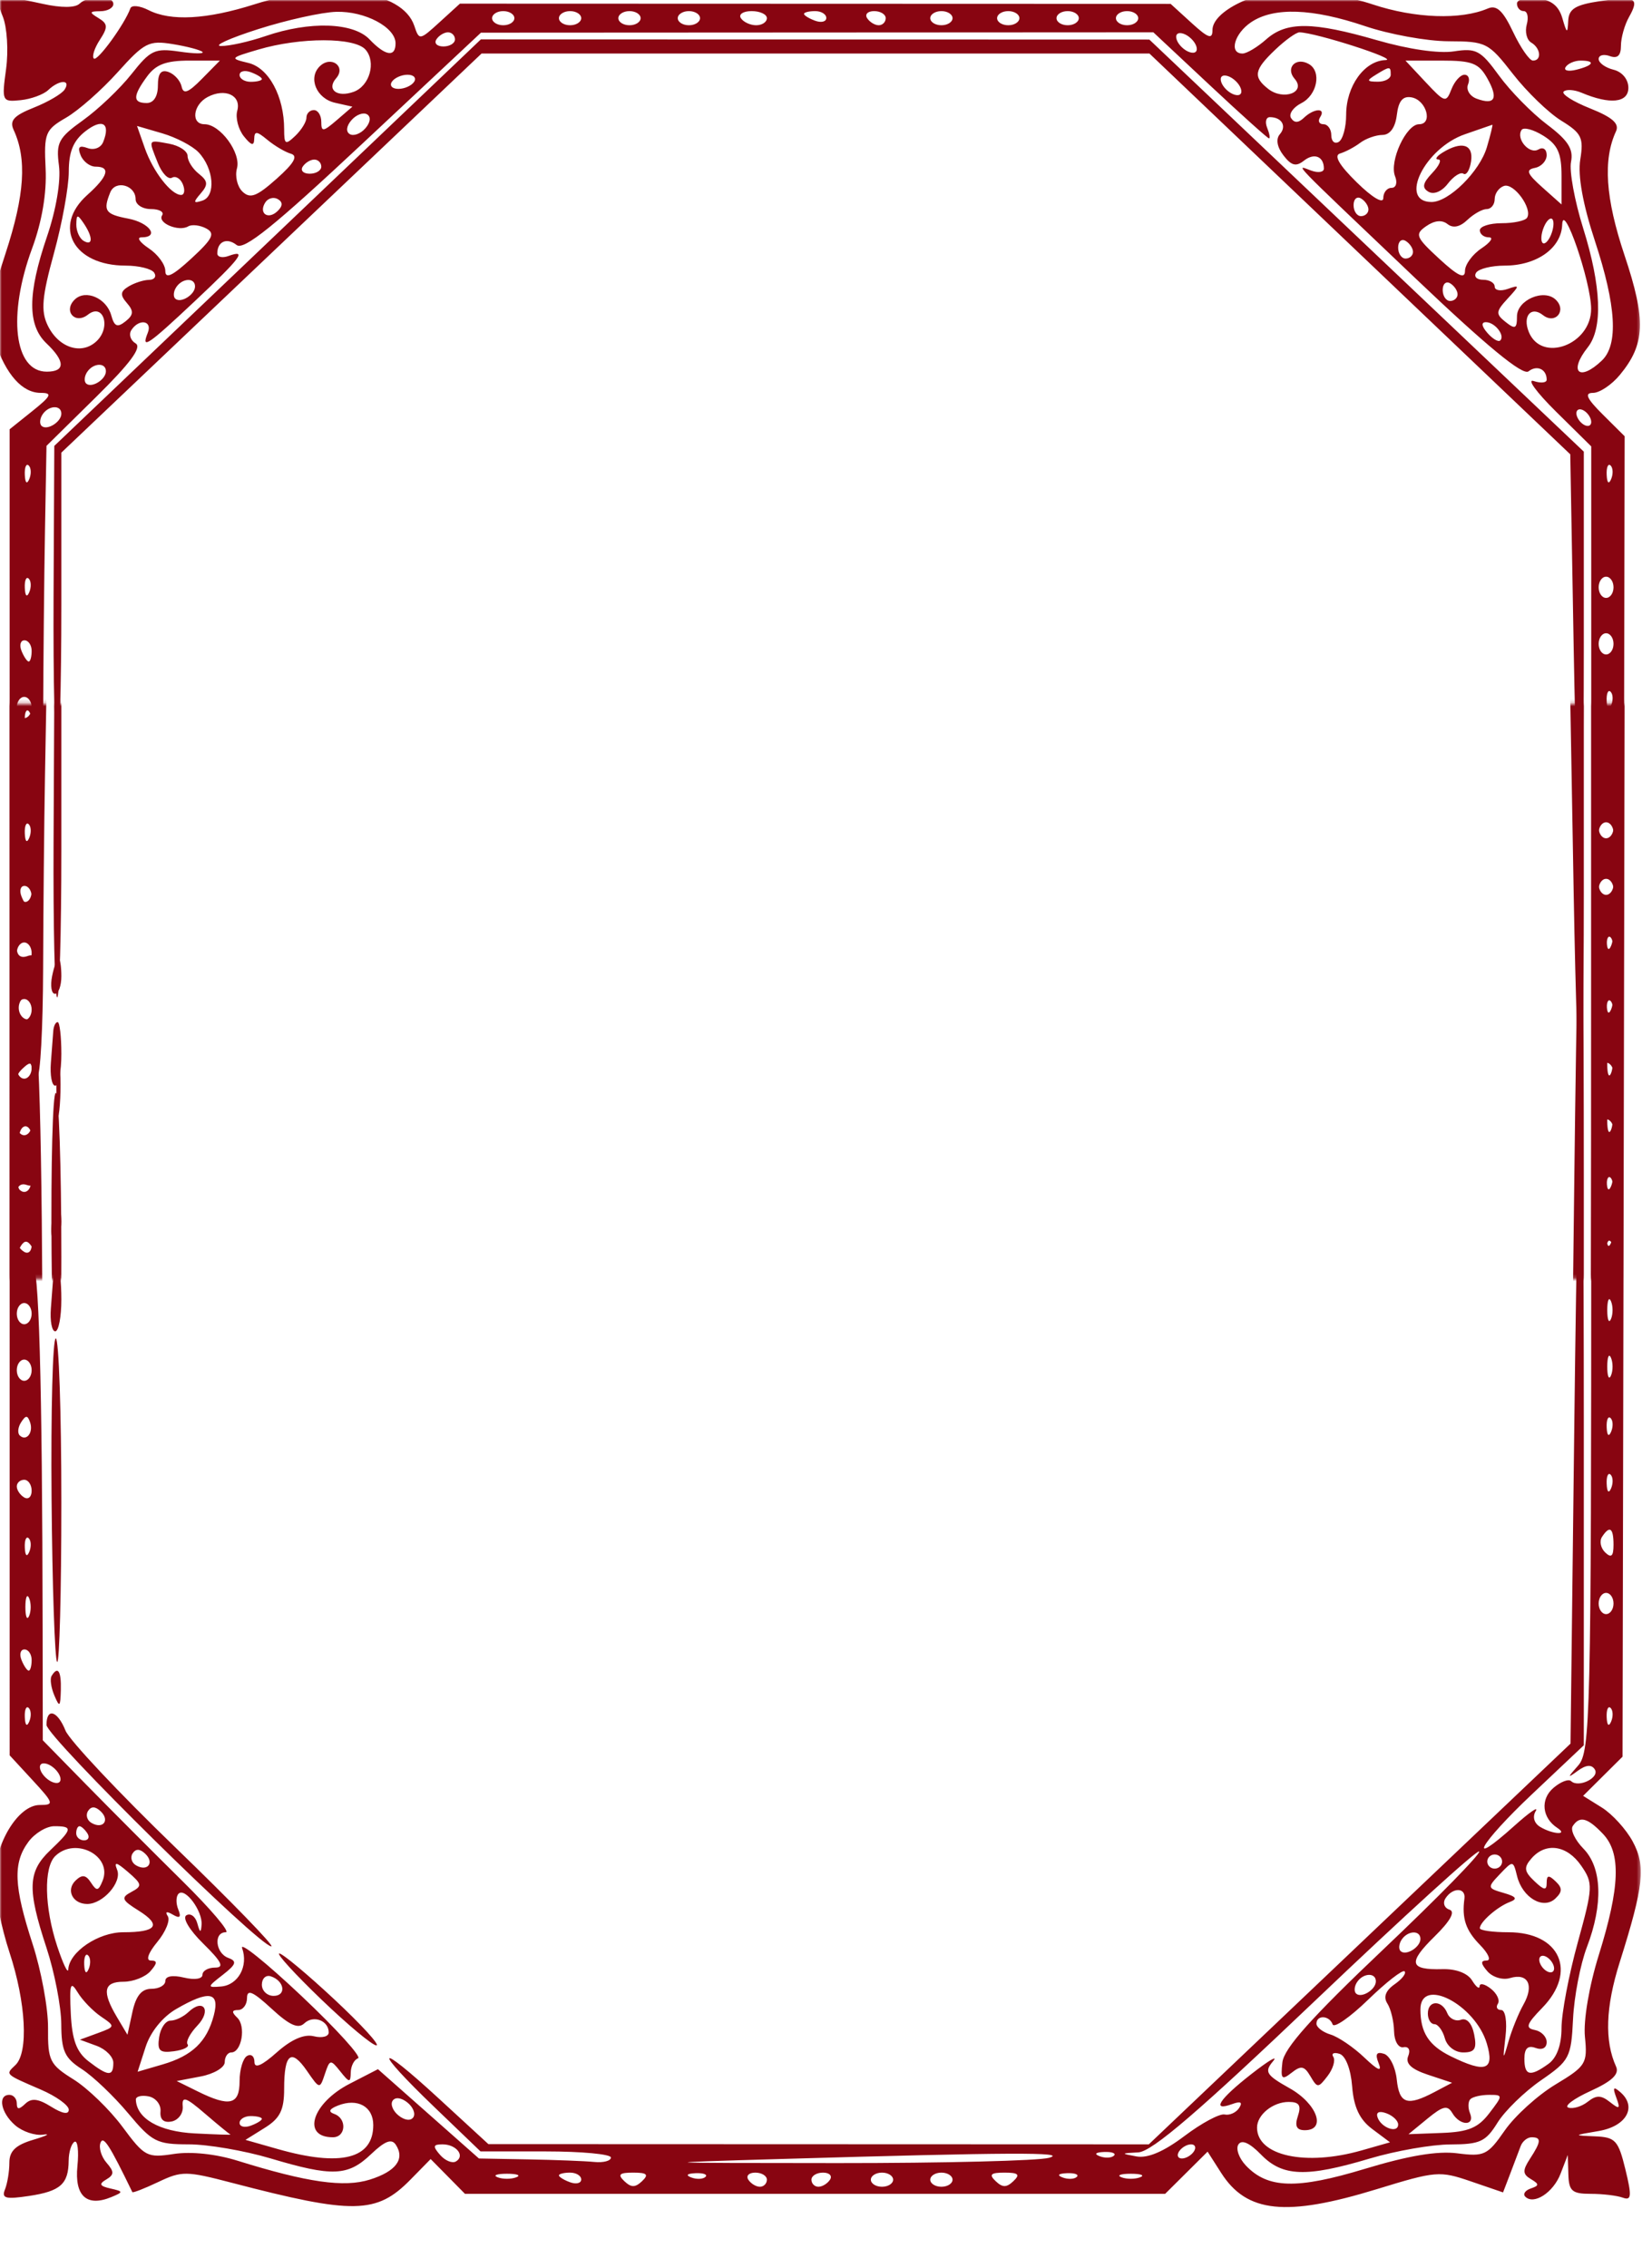
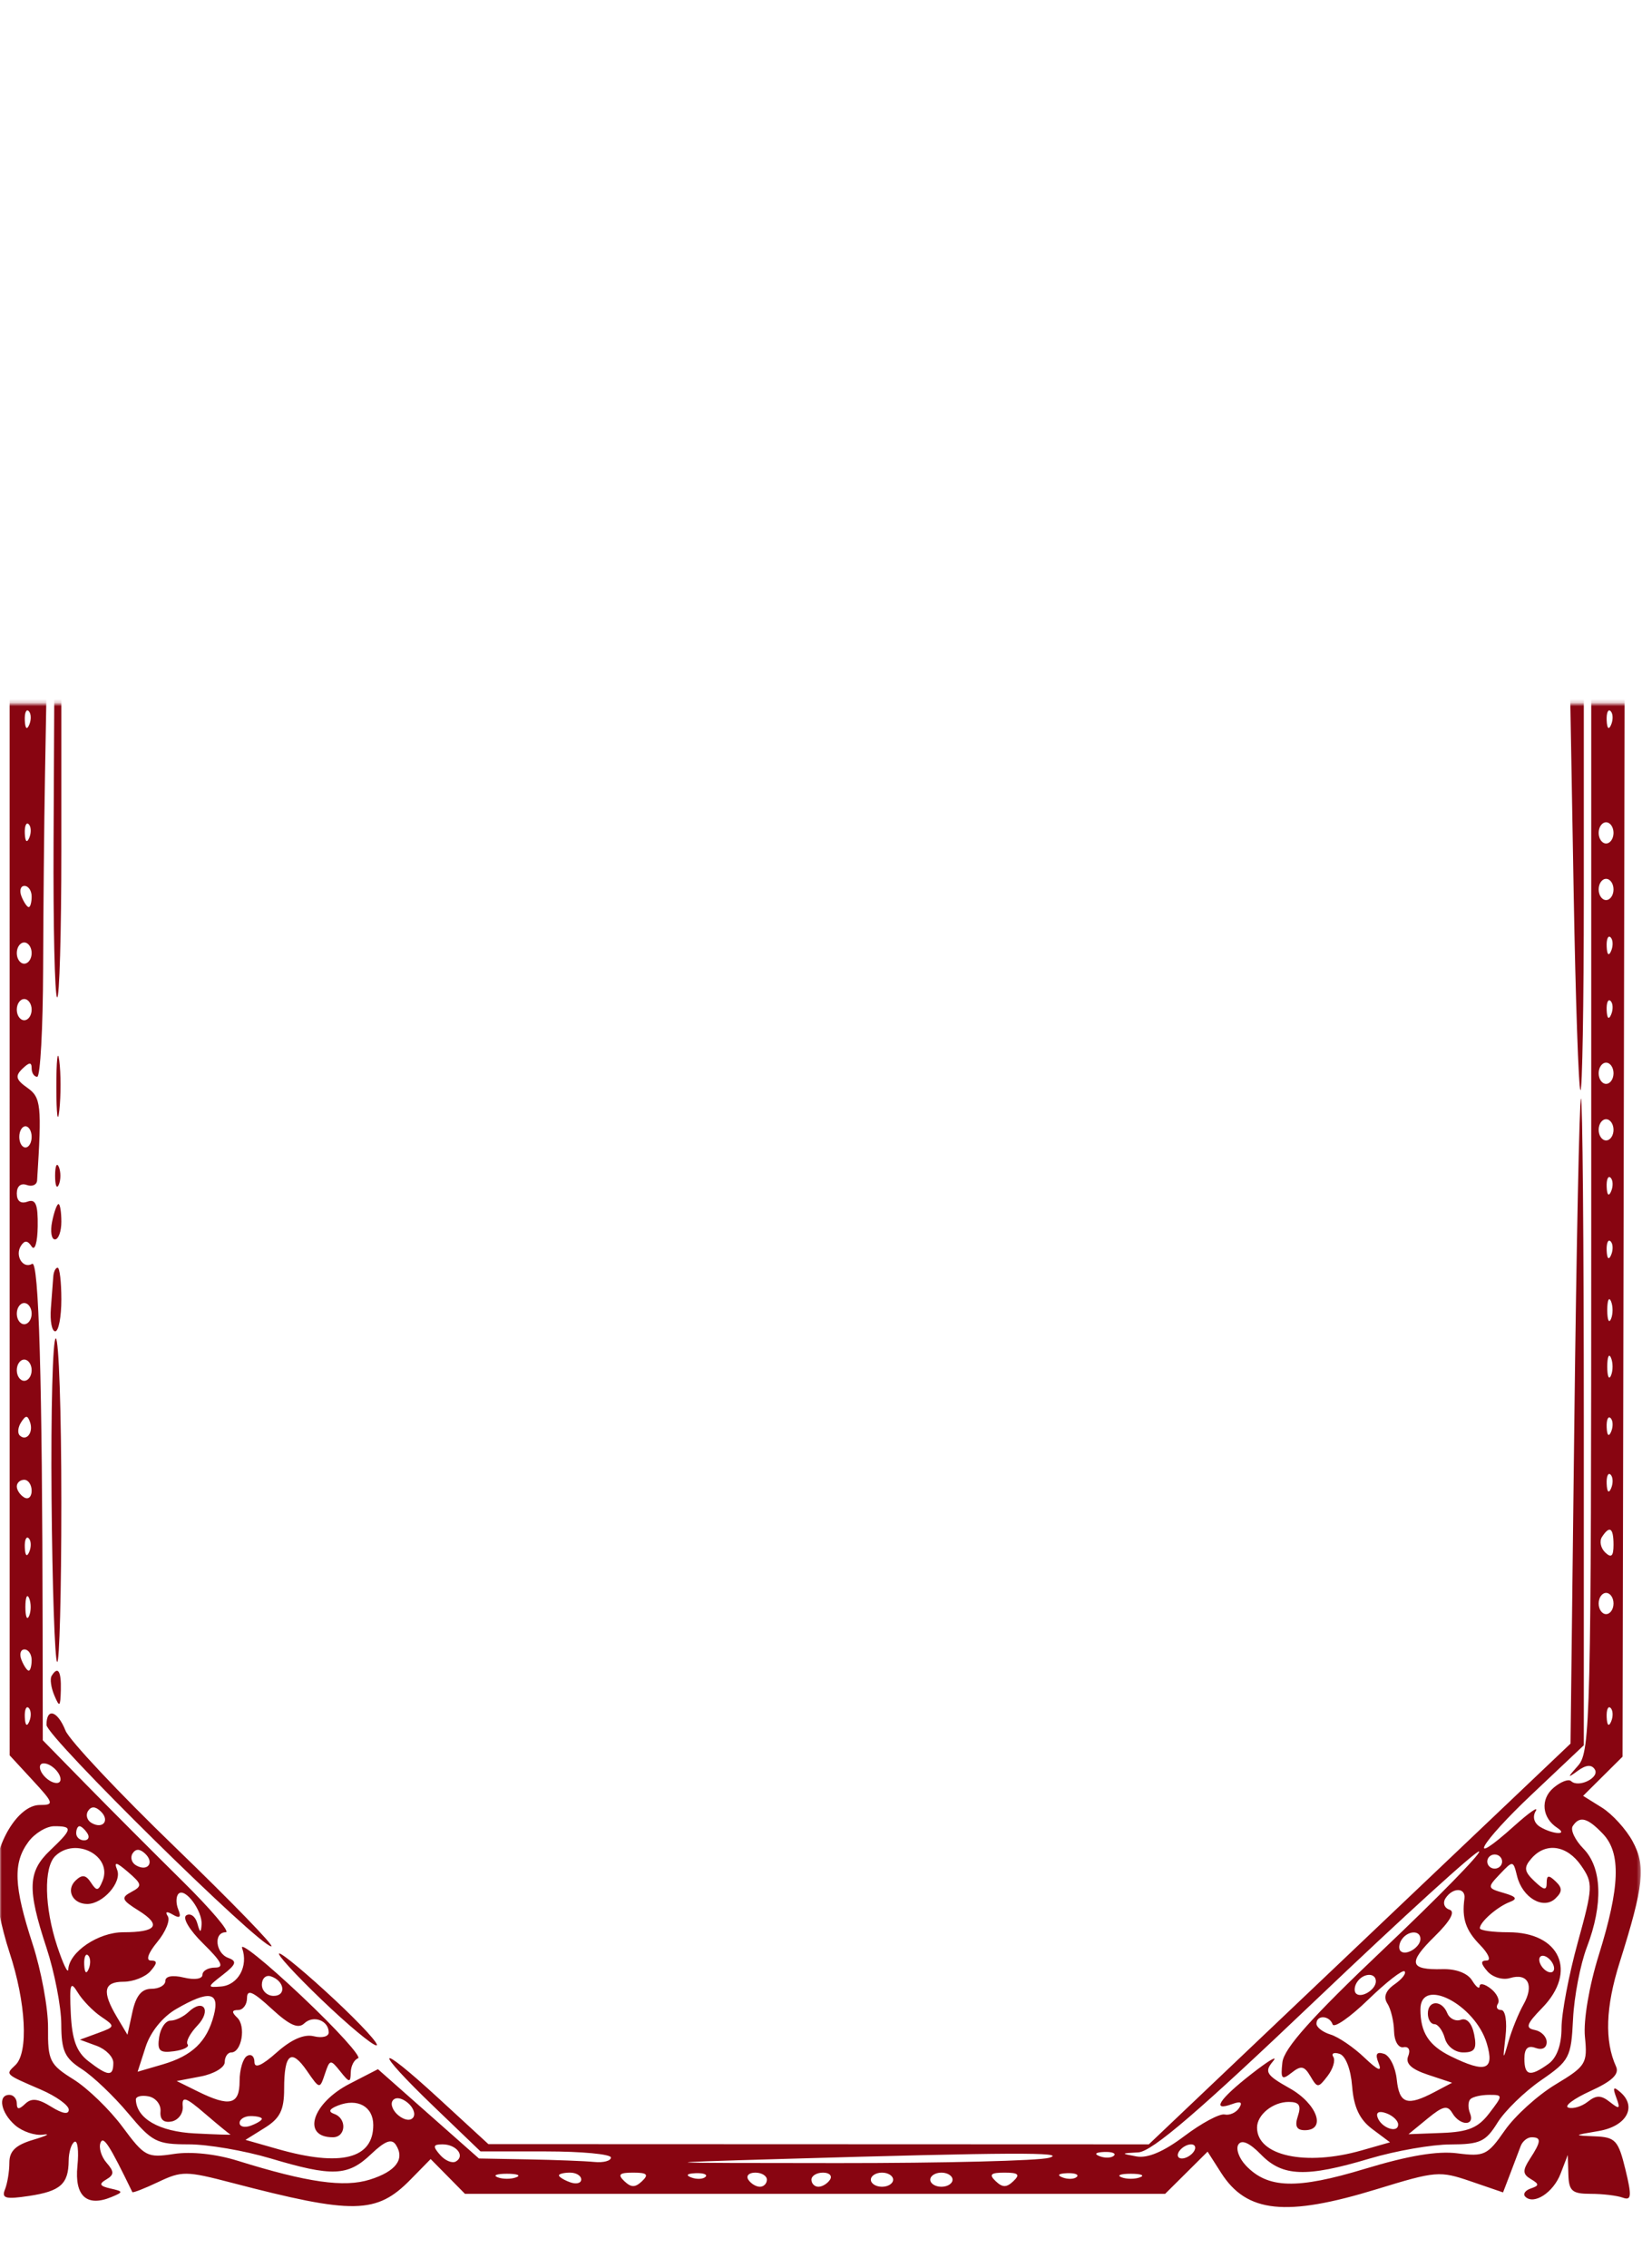
<svg xmlns="http://www.w3.org/2000/svg" width="457" height="631" viewBox="0 0 457 631" fill="none">
  <mask id="mask0_217_251" style="mask-type:alpha" maskUnits="userSpaceOnUse" x="0" y="195" width="457" height="436">
    <rect y="195.802" width="456.66" height="434.247" fill="#D9D9D9" />
  </mask>
  <g mask="url(#mask0_217_251)">
-     <path fill-rule="evenodd" clip-rule="evenodd" d="M70.816 69.535C57.55 73.751 47.523 74.297 41.324 71.14C38.896 69.903 36.628 69.681 36.285 70.649C34.739 75.002 27.079 85.533 26.122 84.621C25.535 84.064 26.283 81.723 27.784 79.422C30.086 75.887 30.028 74.945 27.41 73.359C24.764 71.758 24.84 71.477 27.926 71.451C29.915 71.435 31.543 70.537 31.543 69.455C31.543 66.954 24.737 66.884 22.137 69.358C20.907 70.529 17.075 70.546 11.905 69.405C-1.102 66.535 -1.731 66.732 0.762 72.897C1.967 75.871 2.385 82.453 1.692 87.522C0.464 96.505 0.564 96.722 5.733 96.198C8.65 95.901 12.114 94.633 13.435 93.376C16.483 90.474 19.842 90.388 17.978 93.26C17.203 94.452 13.346 96.71 9.406 98.276C3.869 100.477 2.595 101.883 3.792 104.468C7.527 112.531 6.874 122.565 1.552 138.811C-3.38 153.858 -3.717 156.597 -1.47 163.257C1.68 172.591 6.184 177.642 11.353 177.642C14.662 177.642 14.27 178.486 9.003 182.705L2.68 187.768L2.684 338.078L2.686 488.385L9.061 495.296C15.004 501.734 15.138 502.204 11.058 502.204C5.051 502.204 -1.518 513.013 -1.493 522.858C-1.483 527.185 0.373 536.338 2.633 543.195C7.24 557.185 7.976 571.054 4.295 574.558C1.473 577.243 1.235 577.013 11.39 581.403C15.655 583.248 19.142 585.758 19.142 586.981C19.142 588.404 17.381 588.109 14.253 586.157C10.607 583.883 8.767 583.677 7.019 585.341C5.268 587.007 4.673 586.974 4.673 585.213C4.673 583.915 3.743 582.853 2.606 582.853C-0.732 582.853 0.233 587.88 4.233 591.325C6.264 593.075 9.751 594.244 11.984 593.925C14.216 593.604 13.019 594.236 9.323 595.33C4.363 596.797 2.606 598.469 2.606 601.726C2.606 604.152 2.058 607.492 1.39 609.152C0.382 611.654 1.525 611.965 8.108 610.975C16.818 609.665 19.063 607.665 19.111 601.164C19.127 598.794 19.857 596.433 20.729 595.92C21.603 595.406 21.971 598.445 21.547 602.673C20.712 611.001 24.154 614.127 31.027 611.28C34.383 609.89 34.361 609.719 30.727 608.904C27.728 608.231 27.455 607.647 29.561 606.408C31.802 605.09 31.82 604.229 29.665 601.756C28.209 600.086 27.445 597.586 27.965 596.197C28.749 594.108 30.44 596.722 36.831 609.907C36.965 610.183 40.208 608.92 44.042 607.1C50.601 603.987 51.804 603.998 64.53 607.321C98.431 616.17 104.801 616.056 114.255 606.424L119.859 600.715L124.636 605.552L129.412 610.391H226.845H324.28L330.188 604.524L336.095 598.654L339.878 604.573C346.994 615.712 357.922 616.847 383.23 609.079C399.655 604.038 400.676 603.953 409.326 606.911L418.328 609.994L420.326 604.783C421.424 601.917 422.732 598.467 423.23 597.114C423.731 595.762 425.097 594.655 426.271 594.655C429.047 594.655 428.958 595.821 425.818 600.643C423.72 603.865 423.764 604.923 426.052 606.278C428.431 607.689 428.431 608.096 426.052 608.9C424.502 609.423 423.799 610.436 424.489 611.152C426.839 613.588 432.304 610.065 434.326 604.813L436.343 599.573L436.507 604.982C436.647 609.612 437.54 610.391 442.701 610.391C446.019 610.391 450.043 610.869 451.643 611.453C454.072 612.341 454.194 611.04 452.377 603.585C450.407 595.513 449.599 594.629 443.952 594.395C437.796 594.142 437.811 594.12 444.915 592.92C452.631 591.62 455.686 586.238 451.029 582.152C449.035 580.404 448.772 580.73 449.849 583.622C451.023 586.777 450.754 586.966 448.086 584.857C445.607 582.9 444.293 582.88 441.908 584.765C440.24 586.081 437.813 586.822 436.515 586.409C435.217 585.998 437.972 583.923 442.637 581.798C448.683 579.046 450.738 577.087 449.783 574.984C446.54 567.848 446.862 558.422 450.775 546.028C457.511 524.681 458.102 519.148 454.38 512.297C452.55 508.929 448.702 504.71 445.831 502.918L440.61 499.663L446.097 494.212L451.585 488.759L451.879 339.236L452.172 189.712L446.102 183.677C441.593 179.196 440.891 177.642 443.367 177.642C445.202 177.642 448.567 175.388 450.845 172.632C457.916 164.079 458.173 157.393 452.121 139.31C446.829 123.495 446.097 112.798 449.766 104.861C450.756 102.721 448.762 100.965 442.517 98.472C437.78 96.582 434.487 94.481 435.198 93.805C435.909 93.126 438.16 93.278 440.198 94.139C448.113 97.483 453.206 96.942 453.206 92.756C453.206 90.412 451.496 88.33 449.072 87.728C446.798 87.162 444.938 85.822 444.938 84.75C444.938 83.68 446.333 83.312 448.038 83.936C450.167 84.713 451.139 83.814 451.139 81.066C451.139 78.865 452.143 75.277 453.373 73.092C456.376 67.749 455.238 67.132 445.215 68.658C438.412 69.693 436.629 70.808 436.463 74.132C436.283 77.801 436.085 77.712 434.832 73.389C433.832 69.941 431.732 68.284 427.803 67.85C424.723 67.507 422.201 68.17 422.201 69.325C422.201 70.478 423.044 71.422 424.074 71.422C425.105 71.422 425.49 73.092 424.927 75.133C424.367 77.175 424.919 79.441 426.155 80.167C428.815 81.733 429.156 85.191 426.649 85.191C425.684 85.191 423.201 81.613 421.128 77.24C418.307 71.286 416.542 69.643 414.096 70.692C406.602 73.906 393.817 73.457 382.087 69.569C375.374 67.342 365.607 65.525 360.384 65.528C349.611 65.536 337.455 71.447 337.455 76.678C337.455 79.367 336.308 78.981 331.635 74.718L325.812 69.409L226.909 69.376L128.007 69.343L122.35 74.5C116.775 79.583 116.672 79.599 115.31 75.519C111.998 65.589 91.791 62.871 70.816 69.535ZM71.849 76.436C63.892 78.979 59.241 81.09 61.514 81.129C63.788 81.166 69.369 79.921 73.916 78.363C86.188 74.156 98.342 74.545 102.854 79.29C107.259 83.922 110.088 84.351 110.088 80.385C110.088 75.918 101.601 71.402 93.608 71.618C89.598 71.727 79.807 73.894 71.849 76.436ZM136.959 73.389C136.959 74.471 138.354 75.356 140.059 75.356C141.765 75.356 143.16 74.471 143.16 73.389C143.16 72.307 141.765 71.422 140.059 71.422C138.354 71.422 136.959 72.307 136.959 73.389ZM155.562 73.389C155.562 74.471 156.957 75.356 158.662 75.356C160.367 75.356 161.763 74.471 161.763 73.389C161.763 72.307 160.367 71.422 158.662 71.422C156.957 71.422 155.562 72.307 155.562 73.389ZM172.097 73.389C172.097 74.471 173.493 75.356 175.198 75.356C176.903 75.356 178.298 74.471 178.298 73.389C178.298 72.307 176.903 71.422 175.198 71.422C173.493 71.422 172.097 72.307 172.097 73.389ZM188.633 73.389C188.633 74.471 190.028 75.356 191.734 75.356C193.439 75.356 194.834 74.471 194.834 73.389C194.834 72.307 193.439 71.422 191.734 71.422C190.028 71.422 188.633 72.307 188.633 73.389ZM206.203 73.389C206.905 74.471 208.819 75.356 210.458 75.356C212.098 75.356 213.437 74.471 213.437 73.389C213.437 72.307 211.521 71.422 209.181 71.422C206.841 71.422 205.5 72.307 206.203 73.389ZM223.772 72.195C223.772 72.62 225.167 73.477 226.872 74.101C228.577 74.722 229.973 74.374 229.973 73.328C229.973 72.279 228.577 71.422 226.872 71.422C225.167 71.422 223.772 71.77 223.772 72.195ZM241.341 73.389C242.044 74.471 243.493 75.356 244.563 75.356C245.634 75.356 246.508 74.471 246.508 73.389C246.508 72.307 245.057 71.422 243.286 71.422C241.515 71.422 240.638 72.307 241.341 73.389ZM258.91 73.389C258.91 74.471 260.306 75.356 262.011 75.356C263.716 75.356 265.111 74.471 265.111 73.389C265.111 72.307 263.716 71.422 262.011 71.422C260.306 71.422 258.91 72.307 258.91 73.389ZM277.513 73.389C277.513 74.471 278.908 75.356 280.614 75.356C282.319 75.356 283.714 74.471 283.714 73.389C283.714 72.307 282.319 71.422 280.614 71.422C278.908 71.422 277.513 72.307 277.513 73.389ZM294.049 73.389C294.049 74.471 295.444 75.356 297.149 75.356C298.855 75.356 300.25 74.471 300.25 73.389C300.25 72.307 298.855 71.422 297.149 71.422C295.444 71.422 294.049 72.307 294.049 73.389ZM310.585 73.389C310.585 74.471 311.98 75.356 313.685 75.356C315.39 75.356 316.786 74.471 316.786 73.389C316.786 72.307 315.39 71.422 313.685 71.422C311.98 71.422 310.585 72.307 310.585 73.389ZM348.251 74.484C343.532 77.63 341.97 83.224 345.81 83.224C346.994 83.224 349.96 81.454 352.399 79.29C358.061 74.272 365.291 74.327 383.274 79.524C391.984 82.042 400.432 83.269 404.609 82.626C410.858 81.66 412.071 82.309 417.218 89.379C420.351 93.681 426.35 99.788 430.548 102.953C436.416 107.377 437.964 109.785 437.245 113.371C436.73 115.936 438.249 124.239 440.622 131.822C445.688 148.005 446.137 159.645 441.903 164.972C436.478 171.798 439.52 174.65 445.825 168.651C450.471 164.227 449.843 153.432 443.888 135.351C440.529 125.155 439.096 117.189 439.818 112.73C440.804 106.653 440.184 105.383 434.539 101.911C431.021 99.747 424.965 93.899 421.079 88.915C414.252 80.155 413.65 79.85 403.123 79.809C397.131 79.785 386.682 77.889 379.901 75.594C365.285 70.649 354.568 70.273 348.251 74.484ZM121.457 79.29C120.754 80.372 121.63 81.257 123.402 81.257C125.173 81.257 126.624 80.372 126.624 79.29C126.624 78.208 125.75 77.323 124.679 77.323C123.608 77.323 122.159 78.208 121.457 79.29ZM101.178 108.001C76.339 131.245 67.86 138.081 65.849 136.491C63.143 134.355 60.481 135.52 60.481 138.84C60.481 139.857 61.876 140.18 63.581 139.556C68.889 137.619 67.097 140.022 54.204 152.143C41.093 164.465 39.185 165.745 41.13 160.922C42.502 157.521 38.695 156.884 36.568 160.159C35.787 161.361 36.314 163.033 37.74 163.871C39.563 164.943 36.258 169.41 26.636 178.887L12.941 192.377L12.519 215.991C12.287 228.978 12.054 253.104 12.002 269.601C11.951 286.101 11.209 299.599 10.357 299.599C9.505 299.599 8.807 298.536 8.807 297.238C8.807 295.474 8.156 295.507 6.223 297.37C4.152 299.368 4.423 300.413 7.585 302.636C11.428 305.334 11.657 307.482 10.328 328.426C10.249 329.675 8.945 330.243 7.428 329.69C5.793 329.092 4.673 330.054 4.673 332.055C4.673 334.177 5.772 335.025 7.643 334.342C9.933 333.504 10.584 335.082 10.495 341.243C10.431 345.696 9.689 348.167 8.819 346.825C7.705 345.11 6.851 345.045 5.843 346.597C4.053 349.353 6.388 353.147 8.949 351.641C10.814 350.545 11.767 383.829 11.864 453.368L11.907 484.198L24.104 496.643C30.814 503.488 42.806 515.505 50.754 523.35C58.701 531.194 64.142 537.611 62.842 537.611C59.379 537.611 59.96 543.445 63.553 544.757C66.031 545.662 65.731 546.569 62.002 549.462C57.622 552.857 57.598 553.028 61.514 552.704C66.279 552.312 69.179 547.043 67.387 542.035C66.709 540.142 74.131 546.118 83.881 555.314C93.631 564.51 100.725 572.329 99.646 572.689C98.569 573.051 97.658 574.821 97.62 576.623C97.562 579.544 97.244 579.513 94.704 576.324C91.988 572.913 91.787 572.949 90.421 577.044C88.999 581.309 88.962 581.301 85.431 576.18C81.047 569.821 79.084 571.365 79.084 581.169C79.084 587.072 77.941 589.375 73.701 592.019L68.321 595.375L77.319 597.936C94.863 602.928 103.887 600.656 103.887 591.25C103.887 586.1 99.51 583.681 94.069 585.821C91.614 586.787 91.283 587.54 93.036 588.164C96.612 589.434 96.293 594.655 92.641 594.655C83.865 594.655 86.839 585.164 97.304 579.772L105.19 575.71L119.243 588.132L133.296 600.556L147.013 600.808C154.557 600.945 162.823 601.266 165.38 601.522C167.937 601.778 170.031 601.221 170.031 600.287C170.031 599.354 161.866 598.589 151.885 598.589H133.739L120.88 586.242C103.569 569.62 104.443 567.61 121.973 583.728L135.925 596.557L227.831 596.589L319.737 596.622L378.423 540.874L437.106 485.126L438.164 395.805C438.745 346.678 439.578 306.115 440.012 305.663C440.448 305.212 440.804 345.511 440.804 395.216V485.59L426.393 499.198C411.802 512.977 407.666 520.407 421.509 507.971C425.643 504.258 428.299 502.426 427.414 503.9C426.459 505.491 426.961 507.275 428.654 508.294C432.133 510.393 436.612 510.648 433.419 508.567C429.165 505.794 428.656 500.628 432.327 497.467C434.332 495.74 436.554 494.881 437.265 495.557C439.347 497.54 445.333 494.568 443.851 492.288C442.935 490.876 441.403 491.017 439.07 492.731C436.176 494.855 436.205 494.615 439.254 491.196C442.629 487.414 442.871 477.27 442.871 339.836V192.53L433.053 182.837C427.652 177.506 424.861 173.686 426.852 174.347C428.842 175.01 430.469 174.841 430.469 173.973C430.469 171.041 427.763 169.797 425.415 171.652C423.82 172.911 413.801 164.663 393.737 145.571C358.27 111.819 360.583 114.207 364.905 115.786C366.86 116.5 368.46 116.253 368.46 115.236C368.46 111.836 365.771 110.772 362.902 113.038C360.707 114.771 359.413 114.435 357.197 111.551C355.421 109.24 355.047 107.003 356.211 105.67C358.183 103.408 356.726 100.927 353.425 100.927C352.356 100.927 352.017 102.255 352.672 103.878C353.325 105.501 353.559 106.828 353.187 106.828C352.817 106.828 345.423 100.19 336.759 92.076L321.002 77.323L227.43 77.372L133.859 77.421L101.178 108.001ZM327.509 79.414C328.005 80.832 329.634 82.382 331.126 82.856C332.676 83.348 333.452 82.61 332.935 81.135C332.437 79.715 330.808 78.165 329.318 77.693C327.767 77.201 326.992 77.939 327.509 79.414ZM354.931 82.152C349.051 87.746 348.693 89.692 352.931 93.037C357.209 96.417 363.598 94.015 360.324 90.26C357.652 87.195 360.725 84.056 364.326 86.174C367.871 88.26 366.591 94.786 362.201 97.023C359.896 98.197 358.604 100.076 359.334 101.197C360.239 102.591 361.37 102.56 362.906 101.098C365.725 98.415 369.142 98.285 367.426 100.927C366.724 102.009 367.135 102.894 368.338 102.894C369.541 102.894 370.527 104.275 370.527 105.961C370.527 107.647 371.457 108.481 372.594 107.812C373.731 107.143 374.661 103.748 374.661 100.264C374.661 92.278 379.733 85.236 385.63 85.041C389.557 84.91 366.046 77.35 361.649 77.331C360.744 77.327 357.722 79.496 354.931 82.152ZM32.732 88.448C28.269 93.411 21.818 99.09 18.398 101.071C12.587 104.433 12.211 105.365 12.695 115.269C13.025 122.063 11.678 130.018 8.941 137.426C2.068 156.034 3.933 171.741 13.013 171.741C18.207 171.741 18.18 168.859 12.941 163.873C7.606 158.796 7.647 150.084 13.083 134.131C15.617 126.696 16.973 118.662 16.411 114.419C15.559 107.997 16.252 106.693 23.129 101.769C27.345 98.752 33.41 92.975 36.603 88.934C41.882 82.256 43.092 81.686 49.896 82.683C54.011 83.287 56.916 83.33 56.347 82.779C55.779 82.229 52.058 81.249 48.079 80.602C41.426 79.52 40.194 80.149 32.732 88.448ZM71.893 82.12C63.962 84.453 63.863 84.585 69.104 85.836C74.795 87.195 79.084 95.136 79.084 104.313C79.084 108.548 79.429 108.748 82.184 106.126C83.889 104.503 85.285 102.227 85.285 101.067C85.285 99.908 86.215 98.96 87.352 98.96C88.489 98.96 89.419 100.426 89.419 102.216C89.419 105.093 89.921 105.038 93.749 101.742L98.081 98.01L93.245 96.924C88.04 95.754 85.653 89.955 89.044 86.727C92.203 83.722 96.386 86.859 93.553 90.109C90.812 93.252 93.821 95.559 98.455 93.868C102.883 92.251 104.747 85.596 101.738 82.146C98.712 78.676 83.652 78.662 71.893 82.12ZM74.472 135.842L15.111 192.395L14.906 234.377C14.795 257.468 15.237 276.867 15.888 277.489C16.541 278.109 17.075 259.638 17.075 236.443V194.269L75.549 138.748L134.026 83.224H226.969H319.913L378.476 138.982L437.038 194.739L437.987 248.573C438.507 278.181 439.353 302.809 439.867 303.299C440.382 303.788 440.804 279.393 440.804 249.089V193.99L380.345 136.665L319.886 79.341L226.86 79.315L133.832 79.29L74.472 135.842ZM40.963 89.564C36.926 95.046 36.895 96.993 40.845 96.993C42.763 96.993 43.945 95.142 43.945 92.137C43.945 88.714 44.826 87.603 46.928 88.372C48.569 88.97 50.196 90.789 50.545 92.416C51.027 94.66 52.383 94.149 56.19 90.282L61.202 85.191H52.691C46.24 85.191 43.402 86.249 40.963 89.564ZM396.781 91.19C402.143 96.916 402.468 97.007 403.964 93.157C404.826 90.939 406.463 89.125 407.6 89.125C408.739 89.125 409.179 90.339 408.582 91.822C407.984 93.305 409.076 95.097 411.01 95.801C416.093 97.658 417.089 95.719 413.931 90.105C411.569 85.903 409.717 85.191 401.166 85.191H391.165L396.781 91.19ZM435.756 86.975C435.118 87.955 436.459 88.295 438.735 87.728C443.561 86.527 444.171 85.191 439.892 85.191C438.253 85.191 436.393 85.993 435.756 86.975ZM66.682 89.186C66.682 90.234 68.077 91.092 69.782 91.092C71.488 91.092 72.883 90.744 72.883 90.319C72.883 89.894 71.488 89.037 69.782 88.413C68.077 87.791 66.682 88.139 66.682 89.186ZM382.929 89.125C380.279 90.754 380.353 91.037 383.445 91.063C385.436 91.078 387.063 90.207 387.063 89.125C387.063 86.725 386.829 86.725 382.929 89.125ZM109.055 91.092C108.352 92.174 109.173 93.059 110.878 93.059C112.583 93.059 114.553 92.174 115.256 91.092C115.959 90.01 115.138 89.125 113.433 89.125C111.727 89.125 109.758 90.01 109.055 91.092ZM339.911 91.216C340.407 92.634 342.036 94.184 343.528 94.658C345.078 95.15 345.853 94.412 345.337 92.937C344.838 91.517 343.21 89.967 341.719 89.495C340.169 89.003 339.394 89.741 339.911 91.216ZM57.773 95.329C53.685 97.505 53.079 102.894 56.922 102.894C61.277 102.894 67.137 110.865 65.95 115.177C65.351 117.36 66.047 120.275 67.498 121.656C69.638 123.69 71.434 123.011 77.002 118.058C81.858 113.739 83.017 111.703 80.959 111.101C79.359 110.633 76.421 108.9 74.433 107.251C71.438 104.769 70.805 104.728 70.75 107.015C70.702 109.031 69.923 108.823 67.868 106.246C66.32 104.301 65.493 101.104 66.033 99.139C67.211 94.857 62.629 92.742 57.773 95.329ZM388.762 100.319C388.34 103.815 386.87 105.857 384.76 105.874C382.924 105.89 380.134 106.878 378.559 108.07C376.982 109.26 374.466 110.595 372.964 111.036C371.151 111.569 372.712 114.266 377.614 119.071C381.949 123.318 384.996 125.126 384.996 123.45C384.996 121.882 386.025 120.598 387.284 120.598C388.555 120.598 388.993 119.164 388.272 117.374C386.6 113.225 391.366 102.894 394.952 102.894C398.875 102.894 397.007 96.181 392.873 95.424C390.428 94.975 389.235 96.397 388.762 100.319ZM97.821 101.757C96.401 103.386 96.209 104.975 97.352 105.648C98.416 106.274 100.365 105.546 101.686 104.031C103.106 102.403 103.298 100.813 102.155 100.14C101.091 99.515 99.142 100.243 97.821 101.757ZM23.792 104.834C20.413 107.456 19.142 110.538 19.142 116.117C19.142 120.338 17.281 130.553 15.006 138.818C11.682 150.894 11.337 154.822 13.253 158.821C16.266 165.118 22.722 167.211 26.889 163.243C30.989 159.343 28.741 152.503 24.468 155.879C20.867 158.723 17.509 154.805 20.837 151.638C23.85 148.77 29.652 151.303 30.959 156.056C31.82 159.189 32.651 159.545 34.921 157.751C37.176 155.971 37.263 154.871 35.32 152.643C33.371 150.408 33.474 149.423 35.81 148.016C37.443 147.033 39.995 146.216 41.483 146.199C42.972 146.183 43.614 145.284 42.912 144.202C42.209 143.12 38.641 142.235 34.981 142.235C20.413 142.235 14.499 131.336 24.309 122.565C30.101 117.386 30.884 114.697 26.597 114.697C25.014 114.697 23.143 113.27 22.441 111.528C21.515 109.234 22.048 108.681 24.365 109.527C26.18 110.19 28.063 109.462 28.716 107.843C30.826 102.611 28.495 101.185 23.792 104.834ZM40.299 109.529C42.606 116.083 47.629 122.565 50.403 122.565C51.326 122.565 51.55 121.243 50.898 119.626C50.245 118.009 48.879 117.177 47.858 117.777C46.839 118.377 45.076 116.544 43.941 113.703C41.25 106.966 41.097 107.232 47.046 108.314C49.888 108.831 52.213 110.371 52.213 111.734C52.213 113.099 53.621 115.326 55.338 116.683C57.885 118.694 57.98 119.713 55.855 122.161C53.701 124.648 53.786 124.992 56.347 124.142C60.138 122.885 59.514 115.179 55.258 110.703C53.573 108.931 49.032 106.559 45.165 105.43L38.137 103.376L40.299 109.529ZM407.743 105.676C396.552 109.519 389.144 124.532 398.437 124.532C403.259 124.532 411.833 116.038 413.826 109.287C414.863 105.77 415.543 102.961 415.339 103.044C415.134 103.126 411.715 104.311 407.743 105.676ZM423.478 104.486C421.856 106.986 425.661 111.39 428.171 109.915C429.462 109.155 430.469 109.842 430.469 111.486C430.469 113.093 428.993 114.695 427.187 115.045C424.562 115.552 424.975 116.634 429.254 120.448L434.603 125.218V117.232C434.603 110.932 433.536 108.583 429.543 106.093C426.761 104.358 424.032 103.634 423.478 104.486ZM401.531 110.762C399.826 111.811 399.272 112.682 400.302 112.7C401.331 112.716 400.572 114.411 398.617 116.469C395.951 119.272 395.69 120.578 397.577 121.685C399.055 122.557 401.277 121.623 402.968 119.423C404.549 117.364 406.5 116.123 407.304 116.664C408.108 117.205 409.063 115.656 409.427 113.221C410.132 108.498 406.866 107.481 401.531 110.762ZM84.251 114.697C83.548 115.778 84.425 116.664 86.196 116.664C87.968 116.664 89.419 115.778 89.419 114.697C89.419 113.615 88.544 112.73 87.474 112.73C86.403 112.73 84.954 113.615 84.251 114.697ZM30.681 121.866C28.623 126.973 29.282 127.937 35.677 129.154C41.653 130.291 44.524 134.367 39.35 134.367C37.961 134.367 38.892 135.746 41.417 137.43C43.945 139.113 46.012 141.942 46.012 143.716C46.012 146.045 48.025 145.085 53.265 140.25C59.228 134.751 59.96 133.263 57.383 131.89C55.659 130.972 53.408 130.714 52.383 131.316C49.724 132.88 43.745 130.366 45.113 128.259C45.741 127.292 44.34 126.499 42 126.499C39.66 126.499 37.744 125.265 37.744 123.759C37.744 119.825 32.112 118.316 30.681 121.866ZM418.584 120.067C417.164 120.539 416 122.179 416 123.712C416 125.244 415.004 126.499 413.786 126.499C412.567 126.499 410.144 127.858 408.4 129.518C406.312 131.503 404.415 131.894 402.856 130.663C401.325 129.453 399.233 129.664 396.943 131.257C393.708 133.507 394.022 134.294 400.566 140.331C405.76 145.123 407.732 146.053 407.732 143.716C407.732 141.942 409.799 139.113 412.327 137.43C414.853 135.746 415.783 134.367 414.394 134.367C413.003 134.367 411.866 133.482 411.866 132.4C411.866 131.318 414.601 130.433 417.945 130.433C421.29 130.433 424.462 129.758 424.998 128.932C426.622 126.432 421.352 119.146 418.584 120.067ZM73.852 124.63C71.889 127.655 74.578 129.607 77.232 127.081C78.716 125.669 78.751 124.569 77.339 123.739C76.182 123.058 74.613 123.46 73.852 124.63ZM376.728 125.399C376.728 127.085 377.658 128.466 378.795 128.466C379.932 128.466 380.862 127.634 380.862 126.615C380.862 125.596 379.932 124.217 378.795 123.548C377.658 122.879 376.728 123.714 376.728 125.399ZM434.791 130.813C434.557 137.365 427.722 142.235 418.764 142.235C415.103 142.235 411.536 143.12 410.833 144.202C410.13 145.284 411.006 146.169 412.778 146.169C414.549 146.169 416 147.027 416 148.075C416 149.122 417.627 149.415 419.617 148.724C423.028 147.54 423.026 147.698 419.566 151.455C416.296 155.005 416.24 155.711 419.049 157.93C421.701 160.025 422.201 159.777 422.201 156.378C422.201 151.819 429.686 148.571 432.978 151.705C436.145 154.718 432.858 158.707 429.435 156.004C426.132 153.396 423.708 156.26 425.486 160.67C429.008 169.406 442.898 164.246 442.842 154.224C442.801 146.687 435.031 124.091 434.791 130.813ZM21.24 130.809C21.223 132.638 22.139 134.682 23.276 135.351C25.892 136.889 25.892 134.284 23.276 130.433C21.55 127.89 21.268 127.943 21.24 130.809ZM429.642 131.613C428.906 133.437 428.77 135.372 429.338 135.913C429.907 136.454 430.973 135.404 431.709 133.58C432.445 131.757 432.581 129.821 432.013 129.28C431.445 128.739 430.378 129.79 429.642 131.613ZM389.13 137.202C389.13 138.887 390.06 140.268 391.197 140.268C392.333 140.268 393.263 139.436 393.263 138.417C393.263 137.398 392.333 136.019 391.197 135.351C390.06 134.682 389.13 135.516 389.13 137.202ZM49.028 148.268C48.278 149.421 48.162 150.837 48.767 151.415C50.249 152.824 54.28 150.341 54.28 148.02C54.28 145.506 50.712 145.674 49.028 148.268ZM401.531 149.004C401.531 150.69 402.461 152.07 403.598 152.07C404.735 152.07 405.665 151.238 405.665 150.219C405.665 149.2 404.735 147.822 403.598 147.153C402.461 146.484 401.531 147.318 401.531 149.004ZM413.975 160.969C415.413 162.618 417.015 163.562 417.536 163.068C418.968 161.703 416.056 157.972 413.559 157.972C412.187 157.972 412.344 159.101 413.975 160.969ZM24.224 171.873C23.474 173.025 23.358 174.442 23.964 175.02C25.446 176.428 29.476 173.946 29.476 171.625C29.476 169.111 25.909 169.278 24.224 171.873ZM11.822 183.675C11.072 184.828 10.956 186.244 11.562 186.822C13.044 188.231 17.075 185.748 17.075 183.427C17.075 180.913 13.507 181.08 11.822 183.675ZM438.737 183.311C438.737 184.393 439.667 185.825 440.804 186.494C441.941 187.162 442.871 186.824 442.871 185.742C442.871 184.66 441.941 183.228 440.804 182.56C439.667 181.891 438.737 182.229 438.737 183.311ZM6.903 200.426C7.002 202.718 7.492 203.184 8.151 201.616C8.749 200.196 8.674 198.498 7.988 197.845C7.302 197.192 6.814 198.353 6.903 200.426ZM447.168 200.426C447.267 202.718 447.757 203.184 448.416 201.616C449.014 200.196 448.939 198.498 448.253 197.845C447.567 197.192 447.079 198.353 447.168 200.426ZM6.903 231.899C7.002 234.19 7.492 234.657 8.151 233.089C8.749 231.669 8.674 229.971 7.988 229.318C7.302 228.665 6.814 229.826 6.903 231.899ZM444.938 231.736C444.938 233.358 445.868 234.686 447.005 234.686C448.142 234.686 449.072 233.358 449.072 231.736C449.072 230.113 448.142 228.785 447.005 228.785C445.868 228.785 444.938 230.113 444.938 231.736ZM444.938 247.472C444.938 249.095 445.868 250.423 447.005 250.423C448.142 250.423 449.072 249.095 449.072 247.472C449.072 245.849 448.142 244.521 447.005 244.521C445.868 244.521 444.938 245.849 444.938 247.472ZM5.992 249.439C6.647 251.062 7.548 252.39 7.994 252.39C8.441 252.39 8.807 251.062 8.807 249.439C8.807 247.816 7.906 246.488 6.804 246.488C5.704 246.488 5.338 247.816 5.992 249.439ZM447.168 263.372C447.267 265.663 447.757 266.129 448.416 264.562C449.014 263.141 448.939 261.444 448.253 260.791C447.567 260.138 447.079 261.298 447.168 263.372ZM4.673 265.175C4.673 266.798 5.603 268.126 6.74 268.126C7.877 268.126 8.807 266.798 8.807 265.175C8.807 263.553 7.877 262.225 6.74 262.225C5.603 262.225 4.673 263.553 4.673 265.175ZM4.673 280.912C4.673 282.534 5.603 283.862 6.74 283.862C7.877 283.862 8.807 282.534 8.807 280.912C8.807 279.289 7.877 277.961 6.74 277.961C5.603 277.961 4.673 279.289 4.673 280.912ZM447.168 281.075C447.267 283.367 447.757 283.833 448.416 282.265C449.014 280.845 448.939 279.147 448.253 278.494C447.567 277.841 447.079 279.002 447.168 281.075ZM15.686 302.549C15.696 310.122 16.068 312.978 16.517 308.899C16.963 304.817 16.957 298.621 16.5 295.129C16.043 291.636 15.677 294.976 15.686 302.549ZM444.938 298.615C444.938 300.238 445.868 301.566 447.005 301.566C448.142 301.566 449.072 300.238 449.072 298.615C449.072 296.992 448.142 295.664 447.005 295.664C445.868 295.664 444.938 296.992 444.938 298.615ZM444.938 314.351C444.938 315.974 445.868 317.302 447.005 317.302C448.142 317.302 449.072 315.974 449.072 314.351C449.072 312.729 448.142 311.401 447.005 311.401C445.868 311.401 444.938 312.729 444.938 314.351ZM5.361 316.318C5.361 317.941 6.136 319.269 7.085 319.269C8.032 319.269 8.807 317.941 8.807 316.318C8.807 314.696 8.032 313.368 7.085 313.368C6.136 313.368 5.361 314.696 5.361 316.318ZM15.334 327.137C15.334 329.842 15.803 330.949 16.376 329.596C16.951 328.245 16.951 326.032 16.376 324.678C15.803 323.327 15.334 324.432 15.334 327.137ZM447.168 330.251C447.267 332.543 447.757 333.009 448.416 331.441C449.014 330.021 448.939 328.323 448.253 327.67C447.567 327.017 447.079 328.178 447.168 330.251ZM14.501 339.923C13.958 342.628 14.315 344.841 15.295 344.841C16.273 344.841 17.075 342.628 17.075 339.923C17.075 337.218 16.717 335.005 16.283 335.005C15.847 335.005 15.045 337.218 14.501 339.923ZM447.168 347.954C447.267 350.246 447.757 350.712 448.416 349.144C449.014 347.724 448.939 346.027 448.253 345.374C447.567 344.721 447.079 345.881 447.168 347.954ZM14.83 355.168C14.733 356.521 14.431 360.504 14.16 364.019C13.889 367.534 14.435 370.412 15.371 370.412C16.308 370.412 17.075 366.429 17.075 361.56C17.075 356.692 16.61 352.709 16.041 352.709C15.473 352.709 14.927 353.816 14.83 355.168ZM447.331 364.511C447.331 367.216 447.801 368.323 448.373 366.97C448.948 365.618 448.948 363.405 448.373 362.052C447.801 360.701 447.331 361.806 447.331 364.511ZM4.673 365.494C4.673 367.117 5.603 368.445 6.74 368.445C7.877 368.445 8.807 367.117 8.807 365.494C8.807 363.872 7.877 362.544 6.74 362.544C5.603 362.544 4.673 363.872 4.673 365.494ZM14.35 416.83C14.557 441.281 15.254 461.787 15.901 462.401C16.546 463.016 17.075 443.012 17.075 417.95C17.075 392.886 16.376 372.379 15.524 372.379C14.673 372.379 14.144 392.382 14.35 416.83ZM447.331 380.247C447.331 382.952 447.801 384.059 448.373 382.706C448.948 381.355 448.948 379.142 448.373 377.788C447.801 376.437 447.331 377.543 447.331 380.247ZM4.673 381.231C4.673 382.854 5.603 384.181 6.74 384.181C7.877 384.181 8.807 382.854 8.807 381.231C8.807 379.608 7.877 378.28 6.74 378.28C5.603 378.28 4.673 379.608 4.673 381.231ZM5.878 395.72C4.987 397.091 4.817 398.743 5.5 399.393C7.35 401.153 9.367 398.564 8.366 395.712C7.668 393.714 7.18 393.714 5.878 395.72ZM447.168 397.13C447.267 399.422 447.757 399.888 448.416 398.32C449.014 396.9 448.939 395.203 448.253 394.55C447.567 393.897 447.079 395.057 447.168 397.13ZM447.168 412.867C447.267 415.158 447.757 415.625 448.416 414.057C449.014 412.637 448.939 410.939 448.253 410.286C447.567 409.633 447.079 410.793 447.168 412.867ZM4.673 413.571C4.673 414.59 5.603 415.969 6.74 416.638C7.877 417.306 8.807 416.472 8.807 414.787C8.807 413.101 7.877 411.72 6.74 411.72C5.603 411.72 4.673 412.552 4.673 413.571ZM445.86 427.627C445.097 428.804 445.506 430.751 446.771 431.955C448.46 433.562 449.072 432.994 449.072 429.817C449.072 425.066 447.999 424.335 445.86 427.627ZM6.903 430.57C7.002 432.862 7.492 433.328 8.151 431.76C8.749 430.34 8.674 428.642 7.988 427.989C7.302 427.336 6.814 428.497 6.903 430.57ZM7.066 447.127C7.066 449.831 7.536 450.939 8.108 449.586C8.683 448.234 8.683 446.021 8.108 444.668C7.536 443.317 7.066 444.422 7.066 447.127ZM444.938 446.143C444.938 447.766 445.868 449.094 447.005 449.094C448.142 449.094 449.072 447.766 449.072 446.143C449.072 444.52 448.142 443.193 447.005 443.193C445.868 443.193 444.938 444.52 444.938 446.143ZM5.992 461.88C6.647 463.502 7.548 464.83 7.994 464.83C8.441 464.83 8.807 463.502 8.807 461.88C8.807 460.257 7.906 458.929 6.804 458.929C5.704 458.929 5.338 460.257 5.992 461.88ZM14.354 466.305C13.863 467.116 14.206 469.551 15.121 471.715C16.572 475.149 16.802 474.962 16.93 470.24C17.073 464.903 16.105 463.426 14.354 466.305ZM6.903 477.779C7.002 480.071 7.492 480.537 8.151 478.969C8.749 477.549 8.674 475.851 7.988 475.198C7.302 474.545 6.814 475.706 6.903 477.779ZM447.168 477.779C447.267 480.071 447.757 480.537 448.416 478.969C449.014 477.549 448.939 475.851 448.253 475.198C447.567 474.545 447.079 475.706 447.168 477.779ZM12.941 479.927C12.941 483.23 72.168 541.545 75.522 541.545C76.506 541.545 64.454 529.129 48.743 513.951C33.03 498.775 19.299 484.17 18.226 481.495C16 475.94 12.941 475.031 12.941 479.927ZM11.262 492.493C11.758 493.911 13.387 495.461 14.88 495.935C16.43 496.427 17.205 495.689 16.688 494.214C16.19 492.794 14.561 491.244 13.071 490.771C11.521 490.28 10.745 491.017 11.262 492.493ZM24.509 503.864C23.794 504.966 24.216 506.459 25.446 507.182C28.625 509.051 30.675 506.492 28.021 503.966C26.537 502.554 25.382 502.521 24.509 503.864ZM437.72 508.079C437.025 509.148 438.367 511.97 440.698 514.352C445.874 519.64 446.228 529.805 441.649 541.789C439.841 546.523 438.113 555.491 437.809 561.719C437.286 572.455 436.827 573.336 428.888 578.81C424.283 581.985 418.834 587.29 416.779 590.601C413.489 595.902 411.92 596.626 403.669 596.648C398.514 596.661 388.4 598.432 381.194 600.582C363.511 605.857 356.957 605.617 350.977 599.476C347.8 596.213 345.597 595.225 344.673 596.65C343.89 597.851 344.834 600.501 346.769 602.535C352.877 608.959 360.94 609.174 379.929 603.42C392.003 599.761 400.06 598.41 405.597 599.118C413.115 600.078 414.02 599.641 418.803 592.765C421.626 588.703 427.98 582.947 432.92 579.971C441.416 574.857 441.862 574.135 441.116 566.701C440.661 562.151 442.286 552.566 444.975 543.947C450.88 525.014 451.205 515.574 446.128 510.237C441.827 505.713 439.624 505.149 437.72 508.079ZM7.891 512.478C3.569 518.347 3.836 524.789 9.063 540.846C11.477 548.262 13.414 558.774 13.371 564.205C13.294 573.336 13.827 574.416 20.454 578.549C24.394 581.008 30.529 586.95 34.088 591.753C40.239 600.058 40.944 600.43 48.398 599.295C53.214 598.563 60.057 599.291 66.136 601.184C85.576 607.234 95.758 608.686 102.945 606.43C110.196 604.152 112.757 600.729 110.177 596.758C109.005 594.954 107.159 595.654 103.228 599.396C96.818 605.495 92.511 605.67 75.283 600.53C68.075 598.38 57.839 596.622 52.536 596.622C43.614 596.622 42.352 595.975 35.667 587.979C31.694 583.226 25.888 577.693 22.765 575.685C17.992 572.616 17.081 570.622 17.054 563.182C17.035 558.314 15.173 548.719 12.914 541.861C7.544 525.559 7.732 520.751 13.974 514.811C20.194 508.892 20.33 508.105 15.126 508.105C12.916 508.105 9.66 510.072 7.891 512.478ZM21.209 510.072C21.209 511.154 22.195 512.039 23.398 512.039C24.601 512.039 25.012 511.154 24.309 510.072C23.606 508.99 22.622 508.105 22.12 508.105C21.618 508.105 21.209 508.99 21.209 510.072ZM15.421 516.367C12.108 519.52 12.335 530.673 15.934 541.545C17.546 546.413 18.927 549.291 19.003 547.938C19.276 543.077 27.372 537.611 34.299 537.611C43.639 537.611 45.047 535.624 38.573 531.582C33.85 528.633 33.598 527.978 36.568 526.397C39.636 524.762 39.549 524.225 35.667 520.881C32.358 518.033 31.651 517.887 32.606 520.255C33.989 523.684 28.672 529.743 24.284 529.743C20.194 529.743 18.276 525.846 21.062 523.194C22.864 521.479 23.904 521.626 25.318 523.802C26.907 526.251 27.393 526.172 28.563 523.269C31.341 516.38 21.074 510.987 15.421 516.367ZM36.911 515.666C36.196 516.768 36.618 518.261 37.848 518.985C41.027 520.853 43.077 518.294 40.423 515.769C38.939 514.356 37.784 514.323 36.911 515.666ZM366.316 556.37C333.648 587.485 320.626 598.66 316.804 598.857C311.899 599.11 311.872 599.171 316.302 599.982C319.425 600.552 323.871 598.662 329.654 594.305C334.425 590.711 339.456 588.014 340.835 588.315C342.215 588.614 344.032 587.8 344.874 586.505C345.915 584.898 345.31 584.55 342.962 585.408C337.032 587.572 339.258 584.1 348.344 577.011C353.156 573.255 355.835 571.684 354.299 573.517C351.835 576.458 352.383 577.341 358.95 581.029C366.577 585.311 369.235 592.688 363.154 592.688C360.853 592.688 360.295 591.545 361.225 588.754C362.218 585.778 361.597 584.82 358.677 584.82C354.27 584.82 349.857 588.392 349.857 591.958C349.857 599.811 363.363 602.757 378.972 598.306L386.864 596.055L381.912 592.35C378.392 589.714 376.777 586.285 376.327 580.49C375.957 575.714 374.506 571.967 372.823 571.44C371.244 570.944 370.463 571.328 371.089 572.292C371.715 573.255 370.996 575.645 369.493 577.603C366.883 581 366.666 581.002 364.71 577.673C363.013 574.788 362.112 574.619 359.483 576.694C356.744 578.858 356.391 578.462 356.912 573.82C357.35 569.906 365.039 561.304 385.109 542.276C400.285 527.888 412.238 515.672 411.672 515.133C411.106 514.594 390.696 533.151 366.316 556.37ZM426.248 517.055C424.053 519.575 424.187 520.674 427.03 523.377C429.752 525.968 430.469 526.07 430.469 523.869C430.469 521.705 431.021 521.613 432.949 523.448C434.878 525.283 434.865 526.345 432.891 528.224C429.541 531.413 423.724 528.013 422.23 521.992C421.143 517.604 421.099 517.6 417.449 521.436C413.896 525.173 413.933 525.356 418.501 526.674C422.044 527.697 422.464 528.334 420.171 529.207C416.724 530.521 411.866 534.778 411.866 536.487C411.866 537.105 415.442 537.611 419.814 537.611C434.194 537.611 439.086 548.549 429.225 558.654C424.832 563.159 424.454 564.282 427.158 564.801C428.979 565.151 430.469 566.674 430.469 568.182C430.469 569.813 429.212 570.468 427.368 569.795C425.217 569.009 424.268 569.931 424.268 572.807C424.268 577.567 425.876 577.904 430.986 574.213C433.299 572.541 434.603 568.942 434.603 564.227C434.603 560.171 436.626 549.507 439.101 540.53C443.373 525.033 443.423 523.952 440.087 519.107C436.137 513.369 430.227 512.494 426.248 517.055ZM413.933 517.94C413.933 519.022 414.863 519.907 416 519.907C417.137 519.907 418.067 519.022 418.067 517.94C418.067 516.858 417.137 515.973 416 515.973C414.863 515.973 413.933 516.858 413.933 517.94ZM49.714 526.875C48.972 527.581 48.922 529.546 49.607 531.241C50.493 533.439 50.066 533.862 48.11 532.713C46.401 531.706 45.87 531.867 46.699 533.142C47.426 534.263 46.107 537.499 43.767 540.329C41.25 543.374 40.52 545.479 41.982 545.479C43.85 545.479 43.825 546.197 41.878 548.429C40.462 550.052 37.093 551.38 34.392 551.38C28.819 551.38 28.311 554.093 32.546 561.215L35.471 566.133L36.866 559.74C37.842 555.273 39.429 553.347 42.137 553.347C44.268 553.347 46.012 552.365 46.012 551.168C46.012 549.824 47.996 549.46 51.18 550.221C54.16 550.931 56.347 550.607 56.347 549.45C56.347 548.349 57.924 547.446 59.853 547.446C62.505 547.446 61.705 545.821 56.572 540.784C52.715 536.995 50.69 533.59 51.876 532.89C53.028 532.215 54.394 533.222 54.917 535.128C55.648 537.796 55.923 537.888 56.107 535.528C56.405 531.71 51.548 525.132 49.714 526.875ZM402.321 528.151C401.484 529.44 401.976 530.868 403.412 531.322C405.107 531.861 403.648 534.487 399.27 538.785C391.775 546.144 392.257 548.128 401.478 547.879C405.256 547.776 408.476 549.006 409.712 551.02C410.827 552.841 411.769 553.557 411.804 552.615C411.837 551.671 413.251 551.992 414.944 553.329C416.637 554.667 417.511 556.545 416.889 557.503C416.267 558.463 416.682 559.248 417.815 559.248C418.97 559.248 419.493 562.484 419.008 566.625C418.22 573.303 418.297 573.442 419.812 568.1C420.731 564.854 422.619 560.188 424.006 557.732C427.048 552.34 425.271 548.844 420.252 550.361C418.224 550.973 415.415 550.129 413.972 548.475C412.089 546.315 412.03 545.479 413.762 545.479C415.08 545.479 414.264 543.541 411.947 541.173C407.941 537.084 406.825 533.783 407.577 528.267C408.005 525.142 404.328 525.061 402.321 528.151ZM390.078 539.71C389.328 540.862 389.212 542.279 389.818 542.857C391.3 544.265 395.33 541.783 395.33 539.462C395.33 536.948 391.763 537.115 390.078 539.71ZM23.439 546.626C23.538 548.917 24.028 549.383 24.687 547.816C25.285 546.395 25.21 544.698 24.524 544.045C23.838 543.392 23.35 544.552 23.439 546.626ZM89.419 556.298C96.742 563.33 103.641 569.083 104.749 569.083C105.855 569.083 100.597 563.33 93.061 556.298C85.524 549.265 78.625 543.512 77.73 543.512C76.835 543.512 82.095 549.265 89.419 556.298ZM428.402 545.247C428.402 546.329 429.332 547.761 430.469 548.429C431.606 549.098 432.536 548.76 432.536 547.678C432.536 546.596 431.606 545.164 430.469 544.495C429.332 543.827 428.402 544.165 428.402 545.247ZM380.754 556.402C375.721 561.282 371.283 564.361 370.893 563.245C370.008 560.716 366.393 560.558 366.393 563.05C366.393 564.06 368.16 565.417 370.318 566.07C372.476 566.721 376.695 569.587 379.69 572.439C383.524 576.088 384.712 576.57 383.704 574.068C382.676 571.522 383.096 570.773 385.184 571.426C386.786 571.926 388.388 575.146 388.743 578.578C389.448 585.355 391.633 586.086 399.22 582.084L404.146 579.485L397.439 577.26C392.79 575.718 391.099 574.131 391.924 572.083C392.617 570.368 392.065 569.327 390.605 569.599C389.192 569.862 388.048 567.899 387.989 565.1C387.929 562.368 387.089 558.914 386.122 557.425C384.963 555.639 385.649 553.823 388.146 552.086C390.227 550.638 391.474 549.02 390.918 548.49C390.359 547.961 385.787 551.522 380.754 556.402ZM72.883 552.2C72.883 553.912 74.355 555.314 76.155 555.314C79.805 555.314 79.171 551.079 75.338 549.863C73.987 549.435 72.883 550.487 72.883 552.2ZM377.676 551.512C376.926 552.664 376.81 554.081 377.416 554.659C378.898 556.067 382.929 553.585 382.929 551.264C382.929 548.75 379.361 548.917 377.676 551.512ZM19.702 560.232C20.055 567.579 21.304 570.938 24.636 573.509C30.113 577.736 31.543 577.827 31.543 573.938C31.543 572.28 29.452 570.153 26.893 569.213L22.242 567.502L27.223 565.674C32.118 563.879 32.133 563.798 28.098 561.056C25.839 559.52 22.918 556.494 21.61 554.331C19.609 551.026 19.303 551.968 19.702 560.232ZM68.749 555.912C68.749 557.747 67.633 559.248 66.269 559.248C64.487 559.248 64.419 559.848 66.029 561.38C68.509 563.741 67.257 571.05 64.373 571.05C63.371 571.05 62.548 572.268 62.548 573.755C62.548 575.242 59.538 577.032 55.861 577.732L49.177 579.005L55.066 581.912C63.937 586.293 66.682 585.612 66.682 579.035C66.682 575.852 67.612 572.703 68.749 572.034C69.886 571.365 70.816 572.111 70.816 573.69C70.816 575.622 72.852 574.752 77.025 571.043C81.099 567.421 84.654 565.875 87.36 566.548C89.629 567.112 91.486 566.638 91.486 565.495C91.486 562.167 87.201 560.572 84.689 562.962C82.996 564.573 80.578 563.487 75.568 558.865C70.376 554.075 68.749 553.371 68.749 555.912ZM49.034 558.973C45.239 561.176 41.872 565.35 40.529 569.518L38.302 576.42L45.249 574.392C53.507 571.979 57.583 568.074 59.51 560.723C61.229 554.169 58.187 553.662 49.034 558.973ZM395.33 559.087C395.33 565.503 397.664 569.113 403.747 572.107C413.472 576.893 416.015 576.005 413.817 568.592C410.585 557.682 395.33 549.84 395.33 559.087ZM52.441 559.819C51.066 561.127 48.823 562.199 47.459 562.199C46.095 562.199 44.671 564.262 44.297 566.782C43.728 570.596 44.423 571.257 48.431 570.716C51.078 570.36 52.782 569.496 52.213 568.798C51.645 568.1 52.868 565.753 54.931 563.584C58.952 559.356 56.624 555.837 52.441 559.819ZM397.397 560.232C397.397 561.854 398.22 563.182 399.223 563.182C400.227 563.182 401.535 564.953 402.131 567.116C402.747 569.359 404.95 571.05 407.253 571.05C410.473 571.05 411.087 570.028 410.283 566.019C409.665 562.95 408.232 561.367 406.606 561.961C405.14 562.496 403.427 561.662 402.801 560.108C401.298 556.382 397.397 556.471 397.397 560.232ZM37.81 584.184C38.025 589.472 44.301 593.071 54.189 593.579C59.993 593.876 64.477 594.02 64.152 593.896C63.827 593.772 60.632 591.152 57.05 588.073C51.703 583.474 50.597 583.11 50.859 586.031C51.035 587.987 49.646 589.889 47.773 590.259C45.555 590.697 44.474 589.722 44.673 587.459C44.84 585.549 43.35 583.667 41.361 583.276C39.373 582.884 37.773 583.293 37.81 584.184ZM109.262 584.501C108.604 585.514 109.369 587.369 110.961 588.626C112.672 589.977 114.342 590.16 115.049 589.072C115.706 588.059 114.942 586.205 113.35 584.948C111.639 583.596 109.968 583.413 109.262 584.501ZM409.254 584.029C408.574 584.676 408.518 586.446 409.13 587.963C410.585 591.573 406.36 591.547 404.218 587.932C402.86 585.642 401.62 585.917 397.288 589.47L392.011 593.799L401.292 593.447C408.667 593.168 411.374 592.045 414.491 587.975C418.344 582.941 418.344 582.853 414.45 582.853C412.271 582.853 409.932 583.382 409.254 584.029ZM383.402 589.122C384.431 592.062 389.13 593.681 389.13 591.095C389.13 590.038 387.656 588.638 385.855 587.979C383.844 587.245 382.898 587.684 383.402 589.122ZM66.682 590.66C66.682 591.706 68.077 592.054 69.782 591.433C71.488 590.809 72.883 589.952 72.883 589.527C72.883 589.102 71.488 588.754 69.782 588.754C68.077 588.754 66.682 589.611 66.682 590.66ZM122.472 599.551C123.877 601.162 125.866 601.986 126.893 601.382C129.53 599.83 127.007 596.622 123.15 596.622C120.52 596.622 120.394 597.169 122.472 599.551ZM328.154 598.589C327.451 599.671 327.807 600.556 328.943 600.556C330.08 600.556 331.585 599.671 332.288 598.589C332.991 597.507 332.635 596.622 331.498 596.622C330.361 596.622 328.857 597.507 328.154 598.589ZM217.571 600.69C180.281 601.778 180.665 601.807 233.073 601.837C262.631 601.852 289.14 601.189 291.982 600.363C297.48 598.762 281.064 598.835 217.571 600.69ZM306.064 599.932C307.554 600.501 309.338 600.43 310.024 599.777C310.711 599.124 309.491 598.66 307.313 598.744C304.905 598.839 304.415 599.305 306.064 599.932ZM138.509 605.792C139.931 606.339 142.257 606.339 143.677 605.792C145.099 605.247 143.935 604.801 141.093 604.801C138.251 604.801 137.089 605.247 138.509 605.792ZM155.562 605.263C155.562 605.688 156.957 606.546 158.662 607.169C160.367 607.791 161.763 607.443 161.763 606.396C161.763 605.348 160.367 604.49 158.662 604.49C156.957 604.49 155.562 604.838 155.562 605.263ZM173.751 606.851C175.68 608.686 176.783 608.686 178.712 606.851C180.64 605.015 180.09 604.49 176.231 604.49C172.372 604.49 171.823 605.015 173.751 606.851ZM192.381 605.834C193.871 606.402 195.655 606.331 196.341 605.678C197.027 605.025 195.808 604.561 193.629 604.646C191.221 604.74 190.731 605.206 192.381 605.834ZM208.269 606.457C208.972 607.539 210.421 608.424 211.492 608.424C212.563 608.424 213.437 607.539 213.437 606.457C213.437 605.375 211.986 604.49 210.215 604.49C208.443 604.49 207.567 605.375 208.269 606.457ZM225.839 606.457C225.839 607.539 226.713 608.424 227.784 608.424C228.854 608.424 230.303 607.539 231.006 606.457C231.709 605.375 230.833 604.49 229.061 604.49C227.29 604.49 225.839 605.375 225.839 606.457ZM242.375 606.457C242.375 607.539 243.77 608.424 245.475 608.424C247.18 608.424 248.575 607.539 248.575 606.457C248.575 605.375 247.18 604.49 245.475 604.49C243.77 604.49 242.375 605.375 242.375 606.457ZM258.91 606.457C258.91 607.539 260.306 608.424 262.011 608.424C263.716 608.424 265.111 607.539 265.111 606.457C265.111 605.375 263.716 604.49 262.011 604.49C260.306 604.49 258.91 605.375 258.91 606.457ZM277.1 606.851C279.028 608.686 280.132 608.686 282.06 606.851C283.989 605.015 283.439 604.49 279.58 604.49C275.721 604.49 275.171 605.015 277.1 606.851ZM295.729 605.834C297.22 606.402 299.003 606.331 299.69 605.678C300.376 605.025 299.156 604.561 296.978 604.646C294.57 604.74 294.08 605.206 295.729 605.834ZM312.135 605.792C313.557 606.339 315.882 606.339 317.302 605.792C318.724 605.247 317.561 604.801 314.719 604.801C311.876 604.801 310.715 605.247 312.135 605.792Z" fill="#880511" />
+     <path fill-rule="evenodd" clip-rule="evenodd" d="M70.816 69.535C57.55 73.751 47.523 74.297 41.324 71.14C38.896 69.903 36.628 69.681 36.285 70.649C34.739 75.002 27.079 85.533 26.122 84.621C25.535 84.064 26.283 81.723 27.784 79.422C30.086 75.887 30.028 74.945 27.41 73.359C24.764 71.758 24.84 71.477 27.926 71.451C29.915 71.435 31.543 70.537 31.543 69.455C31.543 66.954 24.737 66.884 22.137 69.358C20.907 70.529 17.075 70.546 11.905 69.405C-1.102 66.535 -1.731 66.732 0.762 72.897C1.967 75.871 2.385 82.453 1.692 87.522C0.464 96.505 0.564 96.722 5.733 96.198C8.65 95.901 12.114 94.633 13.435 93.376C16.483 90.474 19.842 90.388 17.978 93.26C17.203 94.452 13.346 96.71 9.406 98.276C3.869 100.477 2.595 101.883 3.792 104.468C7.527 112.531 6.874 122.565 1.552 138.811C-3.38 153.858 -3.717 156.597 -1.47 163.257C1.68 172.591 6.184 177.642 11.353 177.642C14.662 177.642 14.27 178.486 9.003 182.705L2.68 187.768L2.684 338.078L2.686 488.385L9.061 495.296C15.004 501.734 15.138 502.204 11.058 502.204C5.051 502.204 -1.518 513.013 -1.493 522.858C-1.483 527.185 0.373 536.338 2.633 543.195C7.24 557.185 7.976 571.054 4.295 574.558C1.473 577.243 1.235 577.013 11.39 581.403C15.655 583.248 19.142 585.758 19.142 586.981C19.142 588.404 17.381 588.109 14.253 586.157C10.607 583.883 8.767 583.677 7.019 585.341C5.268 587.007 4.673 586.974 4.673 585.213C4.673 583.915 3.743 582.853 2.606 582.853C-0.732 582.853 0.233 587.88 4.233 591.325C6.264 593.075 9.751 594.244 11.984 593.925C14.216 593.604 13.019 594.236 9.323 595.33C4.363 596.797 2.606 598.469 2.606 601.726C2.606 604.152 2.058 607.492 1.39 609.152C0.382 611.654 1.525 611.965 8.108 610.975C16.818 609.665 19.063 607.665 19.111 601.164C19.127 598.794 19.857 596.433 20.729 595.92C21.603 595.406 21.971 598.445 21.547 602.673C20.712 611.001 24.154 614.127 31.027 611.28C34.383 609.89 34.361 609.719 30.727 608.904C27.728 608.231 27.455 607.647 29.561 606.408C31.802 605.09 31.82 604.229 29.665 601.756C28.209 600.086 27.445 597.586 27.965 596.197C28.749 594.108 30.44 596.722 36.831 609.907C36.965 610.183 40.208 608.92 44.042 607.1C50.601 603.987 51.804 603.998 64.53 607.321C98.431 616.17 104.801 616.056 114.255 606.424L119.859 600.715L124.636 605.552L129.412 610.391H226.845H324.28L330.188 604.524L336.095 598.654L339.878 604.573C346.994 615.712 357.922 616.847 383.23 609.079C399.655 604.038 400.676 603.953 409.326 606.911L418.328 609.994L420.326 604.783C421.424 601.917 422.732 598.467 423.23 597.114C423.731 595.762 425.097 594.655 426.271 594.655C429.047 594.655 428.958 595.821 425.818 600.643C423.72 603.865 423.764 604.923 426.052 606.278C428.431 607.689 428.431 608.096 426.052 608.9C424.502 609.423 423.799 610.436 424.489 611.152C426.839 613.588 432.304 610.065 434.326 604.813L436.343 599.573L436.507 604.982C436.647 609.612 437.54 610.391 442.701 610.391C446.019 610.391 450.043 610.869 451.643 611.453C454.072 612.341 454.194 611.04 452.377 603.585C450.407 595.513 449.599 594.629 443.952 594.395C437.796 594.142 437.811 594.12 444.915 592.92C452.631 591.62 455.686 586.238 451.029 582.152C449.035 580.404 448.772 580.73 449.849 583.622C451.023 586.777 450.754 586.966 448.086 584.857C445.607 582.9 444.293 582.88 441.908 584.765C440.24 586.081 437.813 586.822 436.515 586.409C435.217 585.998 437.972 583.923 442.637 581.798C448.683 579.046 450.738 577.087 449.783 574.984C446.54 567.848 446.862 558.422 450.775 546.028C457.511 524.681 458.102 519.148 454.38 512.297C452.55 508.929 448.702 504.71 445.831 502.918L440.61 499.663L446.097 494.212L451.585 488.759L451.879 339.236L452.172 189.712L446.102 183.677C441.593 179.196 440.891 177.642 443.367 177.642C445.202 177.642 448.567 175.388 450.845 172.632C457.916 164.079 458.173 157.393 452.121 139.31C446.829 123.495 446.097 112.798 449.766 104.861C450.756 102.721 448.762 100.965 442.517 98.472C437.78 96.582 434.487 94.481 435.198 93.805C435.909 93.126 438.16 93.278 440.198 94.139C448.113 97.483 453.206 96.942 453.206 92.756C453.206 90.412 451.496 88.33 449.072 87.728C446.798 87.162 444.938 85.822 444.938 84.75C444.938 83.68 446.333 83.312 448.038 83.936C450.167 84.713 451.139 83.814 451.139 81.066C451.139 78.865 452.143 75.277 453.373 73.092C456.376 67.749 455.238 67.132 445.215 68.658C438.412 69.693 436.629 70.808 436.463 74.132C436.283 77.801 436.085 77.712 434.832 73.389C433.832 69.941 431.732 68.284 427.803 67.85C424.723 67.507 422.201 68.17 422.201 69.325C422.201 70.478 423.044 71.422 424.074 71.422C425.105 71.422 425.49 73.092 424.927 75.133C424.367 77.175 424.919 79.441 426.155 80.167C428.815 81.733 429.156 85.191 426.649 85.191C425.684 85.191 423.201 81.613 421.128 77.24C418.307 71.286 416.542 69.643 414.096 70.692C406.602 73.906 393.817 73.457 382.087 69.569C375.374 67.342 365.607 65.525 360.384 65.528C349.611 65.536 337.455 71.447 337.455 76.678C337.455 79.367 336.308 78.981 331.635 74.718L325.812 69.409L226.909 69.376L128.007 69.343L122.35 74.5C116.775 79.583 116.672 79.599 115.31 75.519C111.998 65.589 91.791 62.871 70.816 69.535ZM71.849 76.436C63.892 78.979 59.241 81.09 61.514 81.129C63.788 81.166 69.369 79.921 73.916 78.363C86.188 74.156 98.342 74.545 102.854 79.29C107.259 83.922 110.088 84.351 110.088 80.385C110.088 75.918 101.601 71.402 93.608 71.618C89.598 71.727 79.807 73.894 71.849 76.436ZM136.959 73.389C136.959 74.471 138.354 75.356 140.059 75.356C141.765 75.356 143.16 74.471 143.16 73.389C143.16 72.307 141.765 71.422 140.059 71.422C138.354 71.422 136.959 72.307 136.959 73.389ZM155.562 73.389C155.562 74.471 156.957 75.356 158.662 75.356C160.367 75.356 161.763 74.471 161.763 73.389C161.763 72.307 160.367 71.422 158.662 71.422C156.957 71.422 155.562 72.307 155.562 73.389ZM172.097 73.389C172.097 74.471 173.493 75.356 175.198 75.356C176.903 75.356 178.298 74.471 178.298 73.389C178.298 72.307 176.903 71.422 175.198 71.422C173.493 71.422 172.097 72.307 172.097 73.389ZM188.633 73.389C188.633 74.471 190.028 75.356 191.734 75.356C193.439 75.356 194.834 74.471 194.834 73.389C194.834 72.307 193.439 71.422 191.734 71.422C190.028 71.422 188.633 72.307 188.633 73.389ZM206.203 73.389C206.905 74.471 208.819 75.356 210.458 75.356C212.098 75.356 213.437 74.471 213.437 73.389C213.437 72.307 211.521 71.422 209.181 71.422C206.841 71.422 205.5 72.307 206.203 73.389ZM223.772 72.195C223.772 72.62 225.167 73.477 226.872 74.101C228.577 74.722 229.973 74.374 229.973 73.328C229.973 72.279 228.577 71.422 226.872 71.422C225.167 71.422 223.772 71.77 223.772 72.195ZM241.341 73.389C242.044 74.471 243.493 75.356 244.563 75.356C245.634 75.356 246.508 74.471 246.508 73.389C246.508 72.307 245.057 71.422 243.286 71.422C241.515 71.422 240.638 72.307 241.341 73.389ZM258.91 73.389C258.91 74.471 260.306 75.356 262.011 75.356C263.716 75.356 265.111 74.471 265.111 73.389C265.111 72.307 263.716 71.422 262.011 71.422C260.306 71.422 258.91 72.307 258.91 73.389ZM277.513 73.389C277.513 74.471 278.908 75.356 280.614 75.356C282.319 75.356 283.714 74.471 283.714 73.389C283.714 72.307 282.319 71.422 280.614 71.422C278.908 71.422 277.513 72.307 277.513 73.389ZM294.049 73.389C294.049 74.471 295.444 75.356 297.149 75.356C298.855 75.356 300.25 74.471 300.25 73.389C300.25 72.307 298.855 71.422 297.149 71.422C295.444 71.422 294.049 72.307 294.049 73.389ZM310.585 73.389C310.585 74.471 311.98 75.356 313.685 75.356C315.39 75.356 316.786 74.471 316.786 73.389C316.786 72.307 315.39 71.422 313.685 71.422C311.98 71.422 310.585 72.307 310.585 73.389ZM348.251 74.484C343.532 77.63 341.97 83.224 345.81 83.224C346.994 83.224 349.96 81.454 352.399 79.29C358.061 74.272 365.291 74.327 383.274 79.524C391.984 82.042 400.432 83.269 404.609 82.626C410.858 81.66 412.071 82.309 417.218 89.379C420.351 93.681 426.35 99.788 430.548 102.953C436.416 107.377 437.964 109.785 437.245 113.371C436.73 115.936 438.249 124.239 440.622 131.822C445.688 148.005 446.137 159.645 441.903 164.972C436.478 171.798 439.52 174.65 445.825 168.651C450.471 164.227 449.843 153.432 443.888 135.351C440.529 125.155 439.096 117.189 439.818 112.73C440.804 106.653 440.184 105.383 434.539 101.911C431.021 99.747 424.965 93.899 421.079 88.915C414.252 80.155 413.65 79.85 403.123 79.809C397.131 79.785 386.682 77.889 379.901 75.594C365.285 70.649 354.568 70.273 348.251 74.484ZM121.457 79.29C120.754 80.372 121.63 81.257 123.402 81.257C125.173 81.257 126.624 80.372 126.624 79.29C126.624 78.208 125.75 77.323 124.679 77.323C123.608 77.323 122.159 78.208 121.457 79.29ZM101.178 108.001C76.339 131.245 67.86 138.081 65.849 136.491C63.143 134.355 60.481 135.52 60.481 138.84C60.481 139.857 61.876 140.18 63.581 139.556C68.889 137.619 67.097 140.022 54.204 152.143C41.093 164.465 39.185 165.745 41.13 160.922C42.502 157.521 38.695 156.884 36.568 160.159C35.787 161.361 36.314 163.033 37.74 163.871C39.563 164.943 36.258 169.41 26.636 178.887L12.941 192.377L12.519 215.991C12.287 228.978 12.054 253.104 12.002 269.601C11.951 286.101 11.209 299.599 10.357 299.599C9.505 299.599 8.807 298.536 8.807 297.238C8.807 295.474 8.156 295.507 6.223 297.37C4.152 299.368 4.423 300.413 7.585 302.636C11.428 305.334 11.657 307.482 10.328 328.426C10.249 329.675 8.945 330.243 7.428 329.69C5.793 329.092 4.673 330.054 4.673 332.055C4.673 334.177 5.772 335.025 7.643 334.342C9.933 333.504 10.584 335.082 10.495 341.243C10.431 345.696 9.689 348.167 8.819 346.825C7.705 345.11 6.851 345.045 5.843 346.597C4.053 349.353 6.388 353.147 8.949 351.641C10.814 350.545 11.767 383.829 11.864 453.368L11.907 484.198L24.104 496.643C30.814 503.488 42.806 515.505 50.754 523.35C58.701 531.194 64.142 537.611 62.842 537.611C59.379 537.611 59.96 543.445 63.553 544.757C66.031 545.662 65.731 546.569 62.002 549.462C57.622 552.857 57.598 553.028 61.514 552.704C66.279 552.312 69.179 547.043 67.387 542.035C66.709 540.142 74.131 546.118 83.881 555.314C93.631 564.51 100.725 572.329 99.646 572.689C98.569 573.051 97.658 574.821 97.62 576.623C97.562 579.544 97.244 579.513 94.704 576.324C91.988 572.913 91.787 572.949 90.421 577.044C88.999 581.309 88.962 581.301 85.431 576.18C81.047 569.821 79.084 571.365 79.084 581.169C79.084 587.072 77.941 589.375 73.701 592.019L68.321 595.375L77.319 597.936C94.863 602.928 103.887 600.656 103.887 591.25C103.887 586.1 99.51 583.681 94.069 585.821C91.614 586.787 91.283 587.54 93.036 588.164C96.612 589.434 96.293 594.655 92.641 594.655C83.865 594.655 86.839 585.164 97.304 579.772L105.19 575.71L119.243 588.132L133.296 600.556L147.013 600.808C154.557 600.945 162.823 601.266 165.38 601.522C167.937 601.778 170.031 601.221 170.031 600.287C170.031 599.354 161.866 598.589 151.885 598.589H133.739L120.88 586.242C103.569 569.62 104.443 567.61 121.973 583.728L135.925 596.557L227.831 596.589L319.737 596.622L378.423 540.874L437.106 485.126L438.164 395.805C438.745 346.678 439.578 306.115 440.012 305.663C440.448 305.212 440.804 345.511 440.804 395.216V485.59L426.393 499.198C411.802 512.977 407.666 520.407 421.509 507.971C425.643 504.258 428.299 502.426 427.414 503.9C426.459 505.491 426.961 507.275 428.654 508.294C432.133 510.393 436.612 510.648 433.419 508.567C429.165 505.794 428.656 500.628 432.327 497.467C434.332 495.74 436.554 494.881 437.265 495.557C439.347 497.54 445.333 494.568 443.851 492.288C442.935 490.876 441.403 491.017 439.07 492.731C436.176 494.855 436.205 494.615 439.254 491.196C442.629 487.414 442.871 477.27 442.871 339.836V192.53L433.053 182.837C427.652 177.506 424.861 173.686 426.852 174.347C428.842 175.01 430.469 174.841 430.469 173.973C430.469 171.041 427.763 169.797 425.415 171.652C423.82 172.911 413.801 164.663 393.737 145.571C358.27 111.819 360.583 114.207 364.905 115.786C366.86 116.5 368.46 116.253 368.46 115.236C368.46 111.836 365.771 110.772 362.902 113.038C360.707 114.771 359.413 114.435 357.197 111.551C355.421 109.24 355.047 107.003 356.211 105.67C358.183 103.408 356.726 100.927 353.425 100.927C352.356 100.927 352.017 102.255 352.672 103.878C353.325 105.501 353.559 106.828 353.187 106.828C352.817 106.828 345.423 100.19 336.759 92.076L321.002 77.323L227.43 77.372L133.859 77.421L101.178 108.001ZM327.509 79.414C328.005 80.832 329.634 82.382 331.126 82.856C332.676 83.348 333.452 82.61 332.935 81.135C332.437 79.715 330.808 78.165 329.318 77.693C327.767 77.201 326.992 77.939 327.509 79.414ZM354.931 82.152C349.051 87.746 348.693 89.692 352.931 93.037C357.209 96.417 363.598 94.015 360.324 90.26C357.652 87.195 360.725 84.056 364.326 86.174C367.871 88.26 366.591 94.786 362.201 97.023C359.896 98.197 358.604 100.076 359.334 101.197C360.239 102.591 361.37 102.56 362.906 101.098C365.725 98.415 369.142 98.285 367.426 100.927C366.724 102.009 367.135 102.894 368.338 102.894C369.541 102.894 370.527 104.275 370.527 105.961C370.527 107.647 371.457 108.481 372.594 107.812C373.731 107.143 374.661 103.748 374.661 100.264C374.661 92.278 379.733 85.236 385.63 85.041C389.557 84.91 366.046 77.35 361.649 77.331C360.744 77.327 357.722 79.496 354.931 82.152ZM32.732 88.448C28.269 93.411 21.818 99.09 18.398 101.071C12.587 104.433 12.211 105.365 12.695 115.269C13.025 122.063 11.678 130.018 8.941 137.426C2.068 156.034 3.933 171.741 13.013 171.741C18.207 171.741 18.18 168.859 12.941 163.873C7.606 158.796 7.647 150.084 13.083 134.131C15.617 126.696 16.973 118.662 16.411 114.419C15.559 107.997 16.252 106.693 23.129 101.769C27.345 98.752 33.41 92.975 36.603 88.934C41.882 82.256 43.092 81.686 49.896 82.683C54.011 83.287 56.916 83.33 56.347 82.779C55.779 82.229 52.058 81.249 48.079 80.602C41.426 79.52 40.194 80.149 32.732 88.448ZM71.893 82.12C63.962 84.453 63.863 84.585 69.104 85.836C74.795 87.195 79.084 95.136 79.084 104.313C79.084 108.548 79.429 108.748 82.184 106.126C83.889 104.503 85.285 102.227 85.285 101.067C85.285 99.908 86.215 98.96 87.352 98.96C88.489 98.96 89.419 100.426 89.419 102.216C89.419 105.093 89.921 105.038 93.749 101.742L98.081 98.01L93.245 96.924C88.04 95.754 85.653 89.955 89.044 86.727C92.203 83.722 96.386 86.859 93.553 90.109C90.812 93.252 93.821 95.559 98.455 93.868C102.883 92.251 104.747 85.596 101.738 82.146C98.712 78.676 83.652 78.662 71.893 82.12ZM74.472 135.842L15.111 192.395L14.906 234.377C14.795 257.468 15.237 276.867 15.888 277.489C16.541 278.109 17.075 259.638 17.075 236.443V194.269L75.549 138.748L134.026 83.224H226.969H319.913L378.476 138.982L437.038 194.739L437.987 248.573C438.507 278.181 439.353 302.809 439.867 303.299C440.382 303.788 440.804 279.393 440.804 249.089V193.99L380.345 136.665L319.886 79.341L226.86 79.315L133.832 79.29L74.472 135.842ZM40.963 89.564C36.926 95.046 36.895 96.993 40.845 96.993C42.763 96.993 43.945 95.142 43.945 92.137C43.945 88.714 44.826 87.603 46.928 88.372C48.569 88.97 50.196 90.789 50.545 92.416C51.027 94.66 52.383 94.149 56.19 90.282L61.202 85.191H52.691C46.24 85.191 43.402 86.249 40.963 89.564ZM396.781 91.19C402.143 96.916 402.468 97.007 403.964 93.157C404.826 90.939 406.463 89.125 407.6 89.125C408.739 89.125 409.179 90.339 408.582 91.822C407.984 93.305 409.076 95.097 411.01 95.801C416.093 97.658 417.089 95.719 413.931 90.105C411.569 85.903 409.717 85.191 401.166 85.191H391.165L396.781 91.19ZM435.756 86.975C435.118 87.955 436.459 88.295 438.735 87.728C443.561 86.527 444.171 85.191 439.892 85.191C438.253 85.191 436.393 85.993 435.756 86.975ZM66.682 89.186C66.682 90.234 68.077 91.092 69.782 91.092C71.488 91.092 72.883 90.744 72.883 90.319C72.883 89.894 71.488 89.037 69.782 88.413C68.077 87.791 66.682 88.139 66.682 89.186ZM382.929 89.125C380.279 90.754 380.353 91.037 383.445 91.063C385.436 91.078 387.063 90.207 387.063 89.125C387.063 86.725 386.829 86.725 382.929 89.125ZM109.055 91.092C108.352 92.174 109.173 93.059 110.878 93.059C112.583 93.059 114.553 92.174 115.256 91.092C115.959 90.01 115.138 89.125 113.433 89.125C111.727 89.125 109.758 90.01 109.055 91.092ZM339.911 91.216C340.407 92.634 342.036 94.184 343.528 94.658C345.078 95.15 345.853 94.412 345.337 92.937C344.838 91.517 343.21 89.967 341.719 89.495C340.169 89.003 339.394 89.741 339.911 91.216ZM57.773 95.329C53.685 97.505 53.079 102.894 56.922 102.894C61.277 102.894 67.137 110.865 65.95 115.177C65.351 117.36 66.047 120.275 67.498 121.656C69.638 123.69 71.434 123.011 77.002 118.058C81.858 113.739 83.017 111.703 80.959 111.101C79.359 110.633 76.421 108.9 74.433 107.251C71.438 104.769 70.805 104.728 70.75 107.015C70.702 109.031 69.923 108.823 67.868 106.246C66.32 104.301 65.493 101.104 66.033 99.139C67.211 94.857 62.629 92.742 57.773 95.329ZM388.762 100.319C388.34 103.815 386.87 105.857 384.76 105.874C382.924 105.89 380.134 106.878 378.559 108.07C376.982 109.26 374.466 110.595 372.964 111.036C371.151 111.569 372.712 114.266 377.614 119.071C381.949 123.318 384.996 125.126 384.996 123.45C384.996 121.882 386.025 120.598 387.284 120.598C388.555 120.598 388.993 119.164 388.272 117.374C386.6 113.225 391.366 102.894 394.952 102.894C398.875 102.894 397.007 96.181 392.873 95.424C390.428 94.975 389.235 96.397 388.762 100.319ZM97.821 101.757C96.401 103.386 96.209 104.975 97.352 105.648C98.416 106.274 100.365 105.546 101.686 104.031C103.106 102.403 103.298 100.813 102.155 100.14C101.091 99.515 99.142 100.243 97.821 101.757ZM23.792 104.834C20.413 107.456 19.142 110.538 19.142 116.117C19.142 120.338 17.281 130.553 15.006 138.818C11.682 150.894 11.337 154.822 13.253 158.821C16.266 165.118 22.722 167.211 26.889 163.243C30.989 159.343 28.741 152.503 24.468 155.879C20.867 158.723 17.509 154.805 20.837 151.638C23.85 148.77 29.652 151.303 30.959 156.056C31.82 159.189 32.651 159.545 34.921 157.751C37.176 155.971 37.263 154.871 35.32 152.643C33.371 150.408 33.474 149.423 35.81 148.016C37.443 147.033 39.995 146.216 41.483 146.199C42.972 146.183 43.614 145.284 42.912 144.202C42.209 143.12 38.641 142.235 34.981 142.235C20.413 142.235 14.499 131.336 24.309 122.565C30.101 117.386 30.884 114.697 26.597 114.697C25.014 114.697 23.143 113.27 22.441 111.528C21.515 109.234 22.048 108.681 24.365 109.527C26.18 110.19 28.063 109.462 28.716 107.843C30.826 102.611 28.495 101.185 23.792 104.834ZM40.299 109.529C42.606 116.083 47.629 122.565 50.403 122.565C51.326 122.565 51.55 121.243 50.898 119.626C50.245 118.009 48.879 117.177 47.858 117.777C46.839 118.377 45.076 116.544 43.941 113.703C41.25 106.966 41.097 107.232 47.046 108.314C52.213 113.099 53.621 115.326 55.338 116.683C57.885 118.694 57.98 119.713 55.855 122.161C53.701 124.648 53.786 124.992 56.347 124.142C60.138 122.885 59.514 115.179 55.258 110.703C53.573 108.931 49.032 106.559 45.165 105.43L38.137 103.376L40.299 109.529ZM407.743 105.676C396.552 109.519 389.144 124.532 398.437 124.532C403.259 124.532 411.833 116.038 413.826 109.287C414.863 105.77 415.543 102.961 415.339 103.044C415.134 103.126 411.715 104.311 407.743 105.676ZM423.478 104.486C421.856 106.986 425.661 111.39 428.171 109.915C429.462 109.155 430.469 109.842 430.469 111.486C430.469 113.093 428.993 114.695 427.187 115.045C424.562 115.552 424.975 116.634 429.254 120.448L434.603 125.218V117.232C434.603 110.932 433.536 108.583 429.543 106.093C426.761 104.358 424.032 103.634 423.478 104.486ZM401.531 110.762C399.826 111.811 399.272 112.682 400.302 112.7C401.331 112.716 400.572 114.411 398.617 116.469C395.951 119.272 395.69 120.578 397.577 121.685C399.055 122.557 401.277 121.623 402.968 119.423C404.549 117.364 406.5 116.123 407.304 116.664C408.108 117.205 409.063 115.656 409.427 113.221C410.132 108.498 406.866 107.481 401.531 110.762ZM84.251 114.697C83.548 115.778 84.425 116.664 86.196 116.664C87.968 116.664 89.419 115.778 89.419 114.697C89.419 113.615 88.544 112.73 87.474 112.73C86.403 112.73 84.954 113.615 84.251 114.697ZM30.681 121.866C28.623 126.973 29.282 127.937 35.677 129.154C41.653 130.291 44.524 134.367 39.35 134.367C37.961 134.367 38.892 135.746 41.417 137.43C43.945 139.113 46.012 141.942 46.012 143.716C46.012 146.045 48.025 145.085 53.265 140.25C59.228 134.751 59.96 133.263 57.383 131.89C55.659 130.972 53.408 130.714 52.383 131.316C49.724 132.88 43.745 130.366 45.113 128.259C45.741 127.292 44.34 126.499 42 126.499C39.66 126.499 37.744 125.265 37.744 123.759C37.744 119.825 32.112 118.316 30.681 121.866ZM418.584 120.067C417.164 120.539 416 122.179 416 123.712C416 125.244 415.004 126.499 413.786 126.499C412.567 126.499 410.144 127.858 408.4 129.518C406.312 131.503 404.415 131.894 402.856 130.663C401.325 129.453 399.233 129.664 396.943 131.257C393.708 133.507 394.022 134.294 400.566 140.331C405.76 145.123 407.732 146.053 407.732 143.716C407.732 141.942 409.799 139.113 412.327 137.43C414.853 135.746 415.783 134.367 414.394 134.367C413.003 134.367 411.866 133.482 411.866 132.4C411.866 131.318 414.601 130.433 417.945 130.433C421.29 130.433 424.462 129.758 424.998 128.932C426.622 126.432 421.352 119.146 418.584 120.067ZM73.852 124.63C71.889 127.655 74.578 129.607 77.232 127.081C78.716 125.669 78.751 124.569 77.339 123.739C76.182 123.058 74.613 123.46 73.852 124.63ZM376.728 125.399C376.728 127.085 377.658 128.466 378.795 128.466C379.932 128.466 380.862 127.634 380.862 126.615C380.862 125.596 379.932 124.217 378.795 123.548C377.658 122.879 376.728 123.714 376.728 125.399ZM434.791 130.813C434.557 137.365 427.722 142.235 418.764 142.235C415.103 142.235 411.536 143.12 410.833 144.202C410.13 145.284 411.006 146.169 412.778 146.169C414.549 146.169 416 147.027 416 148.075C416 149.122 417.627 149.415 419.617 148.724C423.028 147.54 423.026 147.698 419.566 151.455C416.296 155.005 416.24 155.711 419.049 157.93C421.701 160.025 422.201 159.777 422.201 156.378C422.201 151.819 429.686 148.571 432.978 151.705C436.145 154.718 432.858 158.707 429.435 156.004C426.132 153.396 423.708 156.26 425.486 160.67C429.008 169.406 442.898 164.246 442.842 154.224C442.801 146.687 435.031 124.091 434.791 130.813ZM21.24 130.809C21.223 132.638 22.139 134.682 23.276 135.351C25.892 136.889 25.892 134.284 23.276 130.433C21.55 127.89 21.268 127.943 21.24 130.809ZM429.642 131.613C428.906 133.437 428.77 135.372 429.338 135.913C429.907 136.454 430.973 135.404 431.709 133.58C432.445 131.757 432.581 129.821 432.013 129.28C431.445 128.739 430.378 129.79 429.642 131.613ZM389.13 137.202C389.13 138.887 390.06 140.268 391.197 140.268C392.333 140.268 393.263 139.436 393.263 138.417C393.263 137.398 392.333 136.019 391.197 135.351C390.06 134.682 389.13 135.516 389.13 137.202ZM49.028 148.268C48.278 149.421 48.162 150.837 48.767 151.415C50.249 152.824 54.28 150.341 54.28 148.02C54.28 145.506 50.712 145.674 49.028 148.268ZM401.531 149.004C401.531 150.69 402.461 152.07 403.598 152.07C404.735 152.07 405.665 151.238 405.665 150.219C405.665 149.2 404.735 147.822 403.598 147.153C402.461 146.484 401.531 147.318 401.531 149.004ZM413.975 160.969C415.413 162.618 417.015 163.562 417.536 163.068C418.968 161.703 416.056 157.972 413.559 157.972C412.187 157.972 412.344 159.101 413.975 160.969ZM24.224 171.873C23.474 173.025 23.358 174.442 23.964 175.02C25.446 176.428 29.476 173.946 29.476 171.625C29.476 169.111 25.909 169.278 24.224 171.873ZM11.822 183.675C11.072 184.828 10.956 186.244 11.562 186.822C13.044 188.231 17.075 185.748 17.075 183.427C17.075 180.913 13.507 181.08 11.822 183.675ZM438.737 183.311C438.737 184.393 439.667 185.825 440.804 186.494C441.941 187.162 442.871 186.824 442.871 185.742C442.871 184.66 441.941 183.228 440.804 182.56C439.667 181.891 438.737 182.229 438.737 183.311ZM6.903 200.426C7.002 202.718 7.492 203.184 8.151 201.616C8.749 200.196 8.674 198.498 7.988 197.845C7.302 197.192 6.814 198.353 6.903 200.426ZM447.168 200.426C447.267 202.718 447.757 203.184 448.416 201.616C449.014 200.196 448.939 198.498 448.253 197.845C447.567 197.192 447.079 198.353 447.168 200.426ZM6.903 231.899C7.002 234.19 7.492 234.657 8.151 233.089C8.749 231.669 8.674 229.971 7.988 229.318C7.302 228.665 6.814 229.826 6.903 231.899ZM444.938 231.736C444.938 233.358 445.868 234.686 447.005 234.686C448.142 234.686 449.072 233.358 449.072 231.736C449.072 230.113 448.142 228.785 447.005 228.785C445.868 228.785 444.938 230.113 444.938 231.736ZM444.938 247.472C444.938 249.095 445.868 250.423 447.005 250.423C448.142 250.423 449.072 249.095 449.072 247.472C449.072 245.849 448.142 244.521 447.005 244.521C445.868 244.521 444.938 245.849 444.938 247.472ZM5.992 249.439C6.647 251.062 7.548 252.39 7.994 252.39C8.441 252.39 8.807 251.062 8.807 249.439C8.807 247.816 7.906 246.488 6.804 246.488C5.704 246.488 5.338 247.816 5.992 249.439ZM447.168 263.372C447.267 265.663 447.757 266.129 448.416 264.562C449.014 263.141 448.939 261.444 448.253 260.791C447.567 260.138 447.079 261.298 447.168 263.372ZM4.673 265.175C4.673 266.798 5.603 268.126 6.74 268.126C7.877 268.126 8.807 266.798 8.807 265.175C8.807 263.553 7.877 262.225 6.74 262.225C5.603 262.225 4.673 263.553 4.673 265.175ZM4.673 280.912C4.673 282.534 5.603 283.862 6.74 283.862C7.877 283.862 8.807 282.534 8.807 280.912C8.807 279.289 7.877 277.961 6.74 277.961C5.603 277.961 4.673 279.289 4.673 280.912ZM447.168 281.075C447.267 283.367 447.757 283.833 448.416 282.265C449.014 280.845 448.939 279.147 448.253 278.494C447.567 277.841 447.079 279.002 447.168 281.075ZM15.686 302.549C15.696 310.122 16.068 312.978 16.517 308.899C16.963 304.817 16.957 298.621 16.5 295.129C16.043 291.636 15.677 294.976 15.686 302.549ZM444.938 298.615C444.938 300.238 445.868 301.566 447.005 301.566C448.142 301.566 449.072 300.238 449.072 298.615C449.072 296.992 448.142 295.664 447.005 295.664C445.868 295.664 444.938 296.992 444.938 298.615ZM444.938 314.351C444.938 315.974 445.868 317.302 447.005 317.302C448.142 317.302 449.072 315.974 449.072 314.351C449.072 312.729 448.142 311.401 447.005 311.401C445.868 311.401 444.938 312.729 444.938 314.351ZM5.361 316.318C5.361 317.941 6.136 319.269 7.085 319.269C8.032 319.269 8.807 317.941 8.807 316.318C8.807 314.696 8.032 313.368 7.085 313.368C6.136 313.368 5.361 314.696 5.361 316.318ZM15.334 327.137C15.334 329.842 15.803 330.949 16.376 329.596C16.951 328.245 16.951 326.032 16.376 324.678C15.803 323.327 15.334 324.432 15.334 327.137ZM447.168 330.251C447.267 332.543 447.757 333.009 448.416 331.441C449.014 330.021 448.939 328.323 448.253 327.67C447.567 327.017 447.079 328.178 447.168 330.251ZM14.501 339.923C13.958 342.628 14.315 344.841 15.295 344.841C16.273 344.841 17.075 342.628 17.075 339.923C17.075 337.218 16.717 335.005 16.283 335.005C15.847 335.005 15.045 337.218 14.501 339.923ZM447.168 347.954C447.267 350.246 447.757 350.712 448.416 349.144C449.014 347.724 448.939 346.027 448.253 345.374C447.567 344.721 447.079 345.881 447.168 347.954ZM14.83 355.168C14.733 356.521 14.431 360.504 14.16 364.019C13.889 367.534 14.435 370.412 15.371 370.412C16.308 370.412 17.075 366.429 17.075 361.56C17.075 356.692 16.61 352.709 16.041 352.709C15.473 352.709 14.927 353.816 14.83 355.168ZM447.331 364.511C447.331 367.216 447.801 368.323 448.373 366.97C448.948 365.618 448.948 363.405 448.373 362.052C447.801 360.701 447.331 361.806 447.331 364.511ZM4.673 365.494C4.673 367.117 5.603 368.445 6.74 368.445C7.877 368.445 8.807 367.117 8.807 365.494C8.807 363.872 7.877 362.544 6.74 362.544C5.603 362.544 4.673 363.872 4.673 365.494ZM14.35 416.83C14.557 441.281 15.254 461.787 15.901 462.401C16.546 463.016 17.075 443.012 17.075 417.95C17.075 392.886 16.376 372.379 15.524 372.379C14.673 372.379 14.144 392.382 14.35 416.83ZM447.331 380.247C447.331 382.952 447.801 384.059 448.373 382.706C448.948 381.355 448.948 379.142 448.373 377.788C447.801 376.437 447.331 377.543 447.331 380.247ZM4.673 381.231C4.673 382.854 5.603 384.181 6.74 384.181C7.877 384.181 8.807 382.854 8.807 381.231C8.807 379.608 7.877 378.28 6.74 378.28C5.603 378.28 4.673 379.608 4.673 381.231ZM5.878 395.72C4.987 397.091 4.817 398.743 5.5 399.393C7.35 401.153 9.367 398.564 8.366 395.712C7.668 393.714 7.18 393.714 5.878 395.72ZM447.168 397.13C447.267 399.422 447.757 399.888 448.416 398.32C449.014 396.9 448.939 395.203 448.253 394.55C447.567 393.897 447.079 395.057 447.168 397.13ZM447.168 412.867C447.267 415.158 447.757 415.625 448.416 414.057C449.014 412.637 448.939 410.939 448.253 410.286C447.567 409.633 447.079 410.793 447.168 412.867ZM4.673 413.571C4.673 414.59 5.603 415.969 6.74 416.638C7.877 417.306 8.807 416.472 8.807 414.787C8.807 413.101 7.877 411.72 6.74 411.72C5.603 411.72 4.673 412.552 4.673 413.571ZM445.86 427.627C445.097 428.804 445.506 430.751 446.771 431.955C448.46 433.562 449.072 432.994 449.072 429.817C449.072 425.066 447.999 424.335 445.86 427.627ZM6.903 430.57C7.002 432.862 7.492 433.328 8.151 431.76C8.749 430.34 8.674 428.642 7.988 427.989C7.302 427.336 6.814 428.497 6.903 430.57ZM7.066 447.127C7.066 449.831 7.536 450.939 8.108 449.586C8.683 448.234 8.683 446.021 8.108 444.668C7.536 443.317 7.066 444.422 7.066 447.127ZM444.938 446.143C444.938 447.766 445.868 449.094 447.005 449.094C448.142 449.094 449.072 447.766 449.072 446.143C449.072 444.52 448.142 443.193 447.005 443.193C445.868 443.193 444.938 444.52 444.938 446.143ZM5.992 461.88C6.647 463.502 7.548 464.83 7.994 464.83C8.441 464.83 8.807 463.502 8.807 461.88C8.807 460.257 7.906 458.929 6.804 458.929C5.704 458.929 5.338 460.257 5.992 461.88ZM14.354 466.305C13.863 467.116 14.206 469.551 15.121 471.715C16.572 475.149 16.802 474.962 16.93 470.24C17.073 464.903 16.105 463.426 14.354 466.305ZM6.903 477.779C7.002 480.071 7.492 480.537 8.151 478.969C8.749 477.549 8.674 475.851 7.988 475.198C7.302 474.545 6.814 475.706 6.903 477.779ZM447.168 477.779C447.267 480.071 447.757 480.537 448.416 478.969C449.014 477.549 448.939 475.851 448.253 475.198C447.567 474.545 447.079 475.706 447.168 477.779ZM12.941 479.927C12.941 483.23 72.168 541.545 75.522 541.545C76.506 541.545 64.454 529.129 48.743 513.951C33.03 498.775 19.299 484.17 18.226 481.495C16 475.94 12.941 475.031 12.941 479.927ZM11.262 492.493C11.758 493.911 13.387 495.461 14.88 495.935C16.43 496.427 17.205 495.689 16.688 494.214C16.19 492.794 14.561 491.244 13.071 490.771C11.521 490.28 10.745 491.017 11.262 492.493ZM24.509 503.864C23.794 504.966 24.216 506.459 25.446 507.182C28.625 509.051 30.675 506.492 28.021 503.966C26.537 502.554 25.382 502.521 24.509 503.864ZM437.72 508.079C437.025 509.148 438.367 511.97 440.698 514.352C445.874 519.64 446.228 529.805 441.649 541.789C439.841 546.523 438.113 555.491 437.809 561.719C437.286 572.455 436.827 573.336 428.888 578.81C424.283 581.985 418.834 587.29 416.779 590.601C413.489 595.902 411.92 596.626 403.669 596.648C398.514 596.661 388.4 598.432 381.194 600.582C363.511 605.857 356.957 605.617 350.977 599.476C347.8 596.213 345.597 595.225 344.673 596.65C343.89 597.851 344.834 600.501 346.769 602.535C352.877 608.959 360.94 609.174 379.929 603.42C392.003 599.761 400.06 598.41 405.597 599.118C413.115 600.078 414.02 599.641 418.803 592.765C421.626 588.703 427.98 582.947 432.92 579.971C441.416 574.857 441.862 574.135 441.116 566.701C440.661 562.151 442.286 552.566 444.975 543.947C450.88 525.014 451.205 515.574 446.128 510.237C441.827 505.713 439.624 505.149 437.72 508.079ZM7.891 512.478C3.569 518.347 3.836 524.789 9.063 540.846C11.477 548.262 13.414 558.774 13.371 564.205C13.294 573.336 13.827 574.416 20.454 578.549C24.394 581.008 30.529 586.95 34.088 591.753C40.239 600.058 40.944 600.43 48.398 599.295C53.214 598.563 60.057 599.291 66.136 601.184C85.576 607.234 95.758 608.686 102.945 606.43C110.196 604.152 112.757 600.729 110.177 596.758C109.005 594.954 107.159 595.654 103.228 599.396C96.818 605.495 92.511 605.67 75.283 600.53C68.075 598.38 57.839 596.622 52.536 596.622C43.614 596.622 42.352 595.975 35.667 587.979C31.694 583.226 25.888 577.693 22.765 575.685C17.992 572.616 17.081 570.622 17.054 563.182C17.035 558.314 15.173 548.719 12.914 541.861C7.544 525.559 7.732 520.751 13.974 514.811C20.194 508.892 20.33 508.105 15.126 508.105C12.916 508.105 9.66 510.072 7.891 512.478ZM21.209 510.072C21.209 511.154 22.195 512.039 23.398 512.039C24.601 512.039 25.012 511.154 24.309 510.072C23.606 508.99 22.622 508.105 22.12 508.105C21.618 508.105 21.209 508.99 21.209 510.072ZM15.421 516.367C12.108 519.52 12.335 530.673 15.934 541.545C17.546 546.413 18.927 549.291 19.003 547.938C19.276 543.077 27.372 537.611 34.299 537.611C43.639 537.611 45.047 535.624 38.573 531.582C33.85 528.633 33.598 527.978 36.568 526.397C39.636 524.762 39.549 524.225 35.667 520.881C32.358 518.033 31.651 517.887 32.606 520.255C33.989 523.684 28.672 529.743 24.284 529.743C20.194 529.743 18.276 525.846 21.062 523.194C22.864 521.479 23.904 521.626 25.318 523.802C26.907 526.251 27.393 526.172 28.563 523.269C31.341 516.38 21.074 510.987 15.421 516.367ZM36.911 515.666C36.196 516.768 36.618 518.261 37.848 518.985C41.027 520.853 43.077 518.294 40.423 515.769C38.939 514.356 37.784 514.323 36.911 515.666ZM366.316 556.37C333.648 587.485 320.626 598.66 316.804 598.857C311.899 599.11 311.872 599.171 316.302 599.982C319.425 600.552 323.871 598.662 329.654 594.305C334.425 590.711 339.456 588.014 340.835 588.315C342.215 588.614 344.032 587.8 344.874 586.505C345.915 584.898 345.31 584.55 342.962 585.408C337.032 587.572 339.258 584.1 348.344 577.011C353.156 573.255 355.835 571.684 354.299 573.517C351.835 576.458 352.383 577.341 358.95 581.029C366.577 585.311 369.235 592.688 363.154 592.688C360.853 592.688 360.295 591.545 361.225 588.754C362.218 585.778 361.597 584.82 358.677 584.82C354.27 584.82 349.857 588.392 349.857 591.958C349.857 599.811 363.363 602.757 378.972 598.306L386.864 596.055L381.912 592.35C378.392 589.714 376.777 586.285 376.327 580.49C375.957 575.714 374.506 571.967 372.823 571.44C371.244 570.944 370.463 571.328 371.089 572.292C371.715 573.255 370.996 575.645 369.493 577.603C366.883 581 366.666 581.002 364.71 577.673C363.013 574.788 362.112 574.619 359.483 576.694C356.744 578.858 356.391 578.462 356.912 573.82C357.35 569.906 365.039 561.304 385.109 542.276C400.285 527.888 412.238 515.672 411.672 515.133C411.106 514.594 390.696 533.151 366.316 556.37ZM426.248 517.055C424.053 519.575 424.187 520.674 427.03 523.377C429.752 525.968 430.469 526.07 430.469 523.869C430.469 521.705 431.021 521.613 432.949 523.448C434.878 525.283 434.865 526.345 432.891 528.224C429.541 531.413 423.724 528.013 422.23 521.992C421.143 517.604 421.099 517.6 417.449 521.436C413.896 525.173 413.933 525.356 418.501 526.674C422.044 527.697 422.464 528.334 420.171 529.207C416.724 530.521 411.866 534.778 411.866 536.487C411.866 537.105 415.442 537.611 419.814 537.611C434.194 537.611 439.086 548.549 429.225 558.654C424.832 563.159 424.454 564.282 427.158 564.801C428.979 565.151 430.469 566.674 430.469 568.182C430.469 569.813 429.212 570.468 427.368 569.795C425.217 569.009 424.268 569.931 424.268 572.807C424.268 577.567 425.876 577.904 430.986 574.213C433.299 572.541 434.603 568.942 434.603 564.227C434.603 560.171 436.626 549.507 439.101 540.53C443.373 525.033 443.423 523.952 440.087 519.107C436.137 513.369 430.227 512.494 426.248 517.055ZM413.933 517.94C413.933 519.022 414.863 519.907 416 519.907C417.137 519.907 418.067 519.022 418.067 517.94C418.067 516.858 417.137 515.973 416 515.973C414.863 515.973 413.933 516.858 413.933 517.94ZM49.714 526.875C48.972 527.581 48.922 529.546 49.607 531.241C50.493 533.439 50.066 533.862 48.11 532.713C46.401 531.706 45.87 531.867 46.699 533.142C47.426 534.263 46.107 537.499 43.767 540.329C41.25 543.374 40.52 545.479 41.982 545.479C43.85 545.479 43.825 546.197 41.878 548.429C40.462 550.052 37.093 551.38 34.392 551.38C28.819 551.38 28.311 554.093 32.546 561.215L35.471 566.133L36.866 559.74C37.842 555.273 39.429 553.347 42.137 553.347C44.268 553.347 46.012 552.365 46.012 551.168C46.012 549.824 47.996 549.46 51.18 550.221C54.16 550.931 56.347 550.607 56.347 549.45C56.347 548.349 57.924 547.446 59.853 547.446C62.505 547.446 61.705 545.821 56.572 540.784C52.715 536.995 50.69 533.59 51.876 532.89C53.028 532.215 54.394 533.222 54.917 535.128C55.648 537.796 55.923 537.888 56.107 535.528C56.405 531.71 51.548 525.132 49.714 526.875ZM402.321 528.151C401.484 529.44 401.976 530.868 403.412 531.322C405.107 531.861 403.648 534.487 399.27 538.785C391.775 546.144 392.257 548.128 401.478 547.879C405.256 547.776 408.476 549.006 409.712 551.02C410.827 552.841 411.769 553.557 411.804 552.615C411.837 551.671 413.251 551.992 414.944 553.329C416.637 554.667 417.511 556.545 416.889 557.503C416.267 558.463 416.682 559.248 417.815 559.248C418.97 559.248 419.493 562.484 419.008 566.625C418.22 573.303 418.297 573.442 419.812 568.1C420.731 564.854 422.619 560.188 424.006 557.732C427.048 552.34 425.271 548.844 420.252 550.361C418.224 550.973 415.415 550.129 413.972 548.475C412.089 546.315 412.03 545.479 413.762 545.479C415.08 545.479 414.264 543.541 411.947 541.173C407.941 537.084 406.825 533.783 407.577 528.267C408.005 525.142 404.328 525.061 402.321 528.151ZM390.078 539.71C389.328 540.862 389.212 542.279 389.818 542.857C391.3 544.265 395.33 541.783 395.33 539.462C395.33 536.948 391.763 537.115 390.078 539.71ZM23.439 546.626C23.538 548.917 24.028 549.383 24.687 547.816C25.285 546.395 25.21 544.698 24.524 544.045C23.838 543.392 23.35 544.552 23.439 546.626ZM89.419 556.298C96.742 563.33 103.641 569.083 104.749 569.083C105.855 569.083 100.597 563.33 93.061 556.298C85.524 549.265 78.625 543.512 77.73 543.512C76.835 543.512 82.095 549.265 89.419 556.298ZM428.402 545.247C428.402 546.329 429.332 547.761 430.469 548.429C431.606 549.098 432.536 548.76 432.536 547.678C432.536 546.596 431.606 545.164 430.469 544.495C429.332 543.827 428.402 544.165 428.402 545.247ZM380.754 556.402C375.721 561.282 371.283 564.361 370.893 563.245C370.008 560.716 366.393 560.558 366.393 563.05C366.393 564.06 368.16 565.417 370.318 566.07C372.476 566.721 376.695 569.587 379.69 572.439C383.524 576.088 384.712 576.57 383.704 574.068C382.676 571.522 383.096 570.773 385.184 571.426C386.786 571.926 388.388 575.146 388.743 578.578C389.448 585.355 391.633 586.086 399.22 582.084L404.146 579.485L397.439 577.26C392.79 575.718 391.099 574.131 391.924 572.083C392.617 570.368 392.065 569.327 390.605 569.599C389.192 569.862 388.048 567.899 387.989 565.1C387.929 562.368 387.089 558.914 386.122 557.425C384.963 555.639 385.649 553.823 388.146 552.086C390.227 550.638 391.474 549.02 390.918 548.49C390.359 547.961 385.787 551.522 380.754 556.402ZM72.883 552.2C72.883 553.912 74.355 555.314 76.155 555.314C79.805 555.314 79.171 551.079 75.338 549.863C73.987 549.435 72.883 550.487 72.883 552.2ZM377.676 551.512C376.926 552.664 376.81 554.081 377.416 554.659C378.898 556.067 382.929 553.585 382.929 551.264C382.929 548.75 379.361 548.917 377.676 551.512ZM19.702 560.232C20.055 567.579 21.304 570.938 24.636 573.509C30.113 577.736 31.543 577.827 31.543 573.938C31.543 572.28 29.452 570.153 26.893 569.213L22.242 567.502L27.223 565.674C32.118 563.879 32.133 563.798 28.098 561.056C25.839 559.52 22.918 556.494 21.61 554.331C19.609 551.026 19.303 551.968 19.702 560.232ZM68.749 555.912C68.749 557.747 67.633 559.248 66.269 559.248C64.487 559.248 64.419 559.848 66.029 561.38C68.509 563.741 67.257 571.05 64.373 571.05C63.371 571.05 62.548 572.268 62.548 573.755C62.548 575.242 59.538 577.032 55.861 577.732L49.177 579.005L55.066 581.912C63.937 586.293 66.682 585.612 66.682 579.035C66.682 575.852 67.612 572.703 68.749 572.034C69.886 571.365 70.816 572.111 70.816 573.69C70.816 575.622 72.852 574.752 77.025 571.043C81.099 567.421 84.654 565.875 87.36 566.548C89.629 567.112 91.486 566.638 91.486 565.495C91.486 562.167 87.201 560.572 84.689 562.962C82.996 564.573 80.578 563.487 75.568 558.865C70.376 554.075 68.749 553.371 68.749 555.912ZM49.034 558.973C45.239 561.176 41.872 565.35 40.529 569.518L38.302 576.42L45.249 574.392C53.507 571.979 57.583 568.074 59.51 560.723C61.229 554.169 58.187 553.662 49.034 558.973ZM395.33 559.087C395.33 565.503 397.664 569.113 403.747 572.107C413.472 576.893 416.015 576.005 413.817 568.592C410.585 557.682 395.33 549.84 395.33 559.087ZM52.441 559.819C51.066 561.127 48.823 562.199 47.459 562.199C46.095 562.199 44.671 564.262 44.297 566.782C43.728 570.596 44.423 571.257 48.431 570.716C51.078 570.36 52.782 569.496 52.213 568.798C51.645 568.1 52.868 565.753 54.931 563.584C58.952 559.356 56.624 555.837 52.441 559.819ZM397.397 560.232C397.397 561.854 398.22 563.182 399.223 563.182C400.227 563.182 401.535 564.953 402.131 567.116C402.747 569.359 404.95 571.05 407.253 571.05C410.473 571.05 411.087 570.028 410.283 566.019C409.665 562.95 408.232 561.367 406.606 561.961C405.14 562.496 403.427 561.662 402.801 560.108C401.298 556.382 397.397 556.471 397.397 560.232ZM37.81 584.184C38.025 589.472 44.301 593.071 54.189 593.579C59.993 593.876 64.477 594.02 64.152 593.896C63.827 593.772 60.632 591.152 57.05 588.073C51.703 583.474 50.597 583.11 50.859 586.031C51.035 587.987 49.646 589.889 47.773 590.259C45.555 590.697 44.474 589.722 44.673 587.459C44.84 585.549 43.35 583.667 41.361 583.276C39.373 582.884 37.773 583.293 37.81 584.184ZM109.262 584.501C108.604 585.514 109.369 587.369 110.961 588.626C112.672 589.977 114.342 590.16 115.049 589.072C115.706 588.059 114.942 586.205 113.35 584.948C111.639 583.596 109.968 583.413 109.262 584.501ZM409.254 584.029C408.574 584.676 408.518 586.446 409.13 587.963C410.585 591.573 406.36 591.547 404.218 587.932C402.86 585.642 401.62 585.917 397.288 589.47L392.011 593.799L401.292 593.447C408.667 593.168 411.374 592.045 414.491 587.975C418.344 582.941 418.344 582.853 414.45 582.853C412.271 582.853 409.932 583.382 409.254 584.029ZM383.402 589.122C384.431 592.062 389.13 593.681 389.13 591.095C389.13 590.038 387.656 588.638 385.855 587.979C383.844 587.245 382.898 587.684 383.402 589.122ZM66.682 590.66C66.682 591.706 68.077 592.054 69.782 591.433C71.488 590.809 72.883 589.952 72.883 589.527C72.883 589.102 71.488 588.754 69.782 588.754C68.077 588.754 66.682 589.611 66.682 590.66ZM122.472 599.551C123.877 601.162 125.866 601.986 126.893 601.382C129.53 599.83 127.007 596.622 123.15 596.622C120.52 596.622 120.394 597.169 122.472 599.551ZM328.154 598.589C327.451 599.671 327.807 600.556 328.943 600.556C330.08 600.556 331.585 599.671 332.288 598.589C332.991 597.507 332.635 596.622 331.498 596.622C330.361 596.622 328.857 597.507 328.154 598.589ZM217.571 600.69C180.281 601.778 180.665 601.807 233.073 601.837C262.631 601.852 289.14 601.189 291.982 600.363C297.48 598.762 281.064 598.835 217.571 600.69ZM306.064 599.932C307.554 600.501 309.338 600.43 310.024 599.777C310.711 599.124 309.491 598.66 307.313 598.744C304.905 598.839 304.415 599.305 306.064 599.932ZM138.509 605.792C139.931 606.339 142.257 606.339 143.677 605.792C145.099 605.247 143.935 604.801 141.093 604.801C138.251 604.801 137.089 605.247 138.509 605.792ZM155.562 605.263C155.562 605.688 156.957 606.546 158.662 607.169C160.367 607.791 161.763 607.443 161.763 606.396C161.763 605.348 160.367 604.49 158.662 604.49C156.957 604.49 155.562 604.838 155.562 605.263ZM173.751 606.851C175.68 608.686 176.783 608.686 178.712 606.851C180.64 605.015 180.09 604.49 176.231 604.49C172.372 604.49 171.823 605.015 173.751 606.851ZM192.381 605.834C193.871 606.402 195.655 606.331 196.341 605.678C197.027 605.025 195.808 604.561 193.629 604.646C191.221 604.74 190.731 605.206 192.381 605.834ZM208.269 606.457C208.972 607.539 210.421 608.424 211.492 608.424C212.563 608.424 213.437 607.539 213.437 606.457C213.437 605.375 211.986 604.49 210.215 604.49C208.443 604.49 207.567 605.375 208.269 606.457ZM225.839 606.457C225.839 607.539 226.713 608.424 227.784 608.424C228.854 608.424 230.303 607.539 231.006 606.457C231.709 605.375 230.833 604.49 229.061 604.49C227.29 604.49 225.839 605.375 225.839 606.457ZM242.375 606.457C242.375 607.539 243.77 608.424 245.475 608.424C247.18 608.424 248.575 607.539 248.575 606.457C248.575 605.375 247.18 604.49 245.475 604.49C243.77 604.49 242.375 605.375 242.375 606.457ZM258.91 606.457C258.91 607.539 260.306 608.424 262.011 608.424C263.716 608.424 265.111 607.539 265.111 606.457C265.111 605.375 263.716 604.49 262.011 604.49C260.306 604.49 258.91 605.375 258.91 606.457ZM277.1 606.851C279.028 608.686 280.132 608.686 282.06 606.851C283.989 605.015 283.439 604.49 279.58 604.49C275.721 604.49 275.171 605.015 277.1 606.851ZM295.729 605.834C297.22 606.402 299.003 606.331 299.69 605.678C300.376 605.025 299.156 604.561 296.978 604.646C294.57 604.74 294.08 605.206 295.729 605.834ZM312.135 605.792C313.557 606.339 315.882 606.339 317.302 605.792C318.724 605.247 317.561 604.801 314.719 604.801C311.876 604.801 310.715 605.247 312.135 605.792Z" fill="#880511" />
  </g>
  <mask id="mask1_217_251" style="mask-type:alpha" maskUnits="userSpaceOnUse" x="0" y="0" width="457" height="356">
    <rect width="456.66" height="355.802" fill="#D9D9D9" />
  </mask>
  <g mask="url(#mask1_217_251)">
-     <path fill-rule="evenodd" clip-rule="evenodd" d="M70.816 1.205C57.55 5.421 47.523 5.968 41.324 2.81C38.896 1.573 36.628 1.351 36.285 2.319C34.739 6.672 27.079 17.203 26.122 16.291C25.535 15.734 26.283 13.393 27.784 11.092C30.086 7.557 30.028 6.615 27.41 5.029C24.764 3.428 24.84 3.147 27.926 3.121C29.915 3.105 31.543 2.207 31.543 1.125C31.543 -1.375 24.737 -1.446 22.137 1.028C20.907 2.199 17.075 2.216 11.905 1.075C-1.102 -1.794 -1.731 -1.598 0.762 4.567C1.967 7.541 2.385 14.123 1.692 19.192C0.464 28.175 0.564 28.392 5.733 27.869C8.65 27.572 12.114 26.303 13.435 25.046C16.483 22.145 19.842 22.058 17.978 24.93C17.203 26.122 13.346 28.38 9.406 29.946C3.869 32.147 2.595 33.553 3.792 36.138C7.527 44.201 6.874 54.235 1.552 70.481C-3.38 85.528 -3.717 88.267 -1.47 94.927C1.68 104.261 6.184 109.312 11.353 109.312C14.662 109.312 14.27 110.156 9.003 114.375L2.68 119.438L2.684 269.748L2.686 420.056L9.061 426.966C15.004 433.404 15.138 433.874 11.058 433.874C5.051 433.874 -1.518 444.683 -1.493 454.528C-1.483 458.855 0.373 468.008 2.633 474.865C7.24 488.855 7.976 502.724 4.295 506.228C1.473 508.913 1.235 508.683 11.39 513.073C15.655 514.918 19.142 517.428 19.142 518.651C19.142 520.074 17.381 519.779 14.253 517.827C10.607 515.553 8.767 515.347 7.019 517.011C5.268 518.677 4.673 518.644 4.673 516.883C4.673 515.585 3.743 514.523 2.606 514.523C-0.732 514.523 0.233 519.55 4.233 522.995C6.264 524.745 9.751 525.914 11.984 525.595C14.216 525.275 13.019 525.906 9.323 527C4.363 528.467 2.606 530.139 2.606 533.396C2.606 535.822 2.058 539.162 1.39 540.822C0.382 543.324 1.525 543.635 8.108 542.646C16.818 541.335 19.063 539.335 19.111 532.834C19.127 530.464 19.857 528.103 20.729 527.59C21.603 527.076 21.971 530.115 21.547 534.343C20.712 542.671 24.154 545.797 31.027 542.95C34.383 541.56 34.361 541.389 30.727 540.574C27.728 539.901 27.455 539.317 29.561 538.078C31.802 536.76 31.82 535.899 29.665 533.426C28.209 531.756 27.445 529.256 27.965 527.867C28.749 525.778 30.44 528.392 36.831 541.577C36.965 541.853 40.208 540.59 44.042 538.77C50.601 535.657 51.804 535.668 64.53 538.991C98.431 547.84 104.801 547.726 114.255 538.094L119.859 532.385L124.636 537.222L129.412 542.061H226.845H324.28L330.188 536.194L336.095 530.324L339.878 536.243C346.994 547.382 357.922 548.517 383.23 540.749C399.655 535.708 400.676 535.623 409.326 538.582L418.328 541.664L420.326 536.453C421.424 533.587 422.732 530.137 423.23 528.784C423.731 527.432 425.097 526.325 426.271 526.325C429.047 526.325 428.958 527.491 425.818 532.313C423.72 535.535 423.764 536.593 426.052 537.948C428.431 539.359 428.431 539.766 426.052 540.57C424.502 541.094 423.799 542.107 424.489 542.823C426.839 545.258 432.304 541.735 434.326 536.483L436.343 531.243L436.507 536.652C436.647 541.282 437.54 542.061 442.701 542.061C446.019 542.061 450.043 542.539 451.643 543.124C454.072 544.011 454.194 542.71 452.377 535.255C450.407 527.183 449.599 526.299 443.952 526.065C437.796 525.812 437.811 525.79 444.915 524.59C452.631 523.29 455.686 517.908 451.029 513.822C449.035 512.074 448.772 512.4 449.849 515.292C451.023 518.447 450.754 518.636 448.086 516.527C445.607 514.57 444.293 514.55 441.908 516.435C440.24 517.751 437.813 518.492 436.515 518.079C435.217 517.668 437.972 515.593 442.637 513.468C448.683 510.716 450.738 508.757 449.783 506.655C446.54 499.518 446.862 490.092 450.775 477.698C457.511 456.351 458.102 450.818 454.38 443.967C452.55 440.599 448.702 436.38 445.831 434.588L440.61 431.333L446.097 425.882L451.585 420.429L451.879 270.906L452.172 121.382L446.102 115.347C441.593 110.866 440.891 109.312 443.367 109.312C445.202 109.312 448.567 107.058 450.845 104.302C457.916 95.749 458.173 89.063 452.121 70.98C446.829 55.165 446.097 44.468 449.766 36.531C450.756 34.391 448.762 32.635 442.517 30.142C437.78 28.252 434.487 26.151 435.198 25.475C435.909 24.796 438.16 24.948 440.198 25.809C448.113 29.153 453.206 28.612 453.206 24.426C453.206 22.081 451.496 20 449.072 19.398C446.798 18.832 444.938 17.492 444.938 16.42C444.938 15.35 446.333 14.982 448.038 15.606C450.167 16.383 451.139 15.484 451.139 12.736C451.139 10.535 452.143 6.947 453.373 4.762C456.376 -0.581 455.238 -1.198 445.215 0.328C438.412 1.363 436.629 2.478 436.463 5.802C436.283 9.471 436.085 9.382 434.832 5.059C433.832 1.611 431.732 -0.046 427.803 -0.48C424.723 -0.823 422.201 -0.16 422.201 0.995C422.201 2.148 423.044 3.092 424.074 3.092C425.105 3.092 425.49 4.762 424.927 6.803C424.367 8.845 424.919 11.111 426.155 11.837C428.815 13.403 429.156 16.861 426.649 16.861C425.684 16.861 423.201 13.283 421.128 8.91C418.307 2.956 416.542 1.313 414.096 2.362C406.602 5.576 393.817 5.128 382.087 1.239C375.374 -0.988 365.607 -2.805 360.384 -2.802C349.611 -2.794 337.455 3.117 337.455 8.348C337.455 11.037 336.308 10.651 331.635 6.388L325.812 1.079L226.909 1.046L128.007 1.013L122.35 6.17C116.775 11.253 116.672 11.269 115.31 7.189C111.998 -2.741 91.791 -5.459 70.816 1.205ZM71.849 8.106C63.892 10.649 59.241 12.76 61.514 12.799C63.788 12.836 69.369 11.591 73.916 10.033C86.188 5.826 98.342 6.215 102.854 10.96C107.259 15.592 110.088 16.021 110.088 12.056C110.088 7.588 101.601 3.072 93.608 3.288C89.598 3.397 79.807 5.564 71.849 8.106ZM136.959 5.059C136.959 6.141 138.354 7.026 140.059 7.026C141.765 7.026 143.16 6.141 143.16 5.059C143.16 3.977 141.765 3.092 140.059 3.092C138.354 3.092 136.959 3.977 136.959 5.059ZM155.562 5.059C155.562 6.141 156.957 7.026 158.662 7.026C160.367 7.026 161.763 6.141 161.763 5.059C161.763 3.977 160.367 3.092 158.662 3.092C156.957 3.092 155.562 3.977 155.562 5.059ZM172.097 5.059C172.097 6.141 173.493 7.026 175.198 7.026C176.903 7.026 178.298 6.141 178.298 5.059C178.298 3.977 176.903 3.092 175.198 3.092C173.493 3.092 172.097 3.977 172.097 5.059ZM188.633 5.059C188.633 6.141 190.028 7.026 191.734 7.026C193.439 7.026 194.834 6.141 194.834 5.059C194.834 3.977 193.439 3.092 191.734 3.092C190.028 3.092 188.633 3.977 188.633 5.059ZM206.203 5.059C206.905 6.141 208.819 7.026 210.458 7.026C212.098 7.026 213.437 6.141 213.437 5.059C213.437 3.977 211.521 3.092 209.181 3.092C206.841 3.092 205.5 3.977 206.203 5.059ZM223.772 3.865C223.772 4.29 225.167 5.147 226.872 5.771C228.577 6.392 229.973 6.044 229.973 4.998C229.973 3.949 228.577 3.092 226.872 3.092C225.167 3.092 223.772 3.44 223.772 3.865ZM241.341 5.059C242.044 6.141 243.493 7.026 244.563 7.026C245.634 7.026 246.508 6.141 246.508 5.059C246.508 3.977 245.057 3.092 243.286 3.092C241.515 3.092 240.638 3.977 241.341 5.059ZM258.91 5.059C258.91 6.141 260.306 7.026 262.011 7.026C263.716 7.026 265.111 6.141 265.111 5.059C265.111 3.977 263.716 3.092 262.011 3.092C260.306 3.092 258.91 3.977 258.91 5.059ZM277.513 5.059C277.513 6.141 278.908 7.026 280.614 7.026C282.319 7.026 283.714 6.141 283.714 5.059C283.714 3.977 282.319 3.092 280.614 3.092C278.908 3.092 277.513 3.977 277.513 5.059ZM294.049 5.059C294.049 6.141 295.444 7.026 297.149 7.026C298.855 7.026 300.25 6.141 300.25 5.059C300.25 3.977 298.855 3.092 297.149 3.092C295.444 3.092 294.049 3.977 294.049 5.059ZM310.585 5.059C310.585 6.141 311.98 7.026 313.685 7.026C315.39 7.026 316.786 6.141 316.786 5.059C316.786 3.977 315.39 3.092 313.685 3.092C311.98 3.092 310.585 3.977 310.585 5.059ZM348.251 6.154C343.532 9.3 341.97 14.894 345.81 14.894C346.994 14.894 349.96 13.124 352.399 10.96C358.061 5.942 365.291 5.997 383.274 11.194C391.984 13.712 400.432 14.939 404.609 14.296C410.858 13.33 412.071 13.979 417.218 21.049C420.351 25.351 426.35 31.458 430.548 34.623C436.416 39.047 437.964 41.455 437.245 45.041C436.73 47.606 438.249 55.909 440.622 63.492C445.688 79.675 446.137 91.316 441.903 96.642C436.478 103.468 439.52 106.32 445.825 100.321C450.471 95.897 449.843 85.102 443.888 67.021C440.529 56.825 439.096 48.859 439.818 44.4C440.804 38.323 440.184 37.053 434.539 33.581C431.021 31.417 424.965 25.569 421.079 20.585C414.252 11.825 413.65 11.521 403.123 11.479C397.131 11.456 386.682 9.559 379.901 7.264C365.285 2.319 354.568 1.943 348.251 6.154ZM121.457 10.96C120.754 12.042 121.63 12.927 123.402 12.927C125.173 12.927 126.624 12.042 126.624 10.96C126.624 9.878 125.75 8.993 124.679 8.993C123.608 8.993 122.159 9.878 121.457 10.96ZM101.178 39.671C76.339 62.915 67.86 69.751 65.849 68.162C63.143 66.025 60.481 67.19 60.481 70.51C60.481 71.527 61.876 71.85 63.581 71.226C68.889 69.289 67.097 71.692 54.204 83.813C41.093 96.135 39.185 97.415 41.13 92.592C42.502 89.191 38.695 88.554 36.568 91.829C35.787 93.031 36.314 94.703 37.74 95.541C39.563 96.613 36.258 101.08 26.636 110.557L12.941 124.047L12.519 147.661C12.287 160.648 12.054 184.774 12.002 201.271C11.951 217.771 11.209 231.269 10.357 231.269C9.505 231.269 8.807 230.206 8.807 228.908C8.807 227.144 8.156 227.177 6.223 229.04C4.152 231.038 4.423 232.083 7.585 234.306C11.428 237.004 11.657 239.153 10.328 260.096C10.249 261.345 8.945 261.913 7.428 261.36C5.793 260.762 4.673 261.724 4.673 263.725C4.673 265.847 5.772 266.695 7.643 266.012C9.933 265.174 10.584 266.752 10.495 272.913C10.431 277.366 9.689 279.837 8.819 278.495C7.705 276.78 6.851 276.715 5.843 278.267C4.053 281.023 6.388 284.817 8.949 283.311C10.814 282.215 11.767 315.499 11.864 385.038L11.907 415.868L24.104 428.313C30.814 435.158 42.806 447.175 50.754 455.02C58.701 462.864 64.142 469.281 62.842 469.281C59.379 469.281 59.96 475.115 63.553 476.427C66.031 477.332 65.731 478.239 62.002 481.132C57.622 484.527 57.598 484.698 61.514 484.374C66.279 483.982 69.179 478.713 67.387 473.705C66.709 471.812 74.131 477.788 83.881 486.984C93.631 496.18 100.725 503.999 99.646 504.359C98.569 504.721 97.658 506.491 97.62 508.293C97.562 511.214 97.244 511.183 94.704 507.994C91.988 504.583 91.787 504.619 90.421 508.714C88.999 512.979 88.962 512.971 85.431 507.85C81.047 501.491 79.084 503.035 79.084 512.839C79.084 518.742 77.941 521.045 73.701 523.689L68.321 527.045L77.319 529.606C94.863 534.598 103.887 532.326 103.887 522.92C103.887 517.77 99.51 515.351 94.069 517.491C91.614 518.457 91.283 519.21 93.036 519.834C96.612 521.104 96.293 526.325 92.641 526.325C83.865 526.325 86.839 516.834 97.304 511.442L105.19 507.38L119.243 519.802L133.296 532.226L147.013 532.478C154.557 532.616 162.823 532.936 165.38 533.192C167.937 533.448 170.031 532.891 170.031 531.957C170.031 531.024 161.866 530.259 151.885 530.259H133.739L120.88 517.912C103.569 501.29 104.443 499.28 121.973 515.398L135.925 528.227L227.831 528.259L319.737 528.292L378.423 472.544L437.106 416.796L438.164 327.475C438.745 278.348 439.578 237.785 440.012 237.333C440.448 236.883 440.804 277.181 440.804 326.887V417.26L426.393 430.868C411.802 444.647 407.666 452.077 421.509 439.641C425.643 435.928 428.299 434.096 427.414 435.57C426.459 437.161 426.961 438.945 428.654 439.964C432.133 442.063 436.612 442.318 433.419 440.237C429.165 437.464 428.656 432.298 432.327 429.137C434.332 427.41 436.554 426.551 437.265 427.227C439.347 429.21 445.333 426.238 443.851 423.958C442.935 422.546 441.403 422.687 439.07 424.401C436.176 426.525 436.205 426.285 439.254 422.866C442.629 419.084 442.871 408.94 442.871 271.506V124.201L433.053 114.507C427.652 109.176 424.861 105.356 426.852 106.017C428.842 106.68 430.469 106.511 430.469 105.643C430.469 102.711 427.763 101.467 425.415 103.322C423.82 104.581 413.801 96.333 393.737 77.241C358.27 43.489 360.583 45.877 364.905 47.456C366.86 48.17 368.46 47.923 368.46 46.906C368.46 43.507 365.771 42.442 362.902 44.708C360.707 46.441 359.413 46.105 357.197 43.221C355.421 40.91 355.047 38.673 356.211 37.34C358.183 35.078 356.726 32.597 353.425 32.597C352.356 32.597 352.017 33.925 352.672 35.548C353.325 37.171 353.559 38.498 353.187 38.498C352.817 38.498 345.423 31.86 336.759 23.746L321.002 8.993L227.43 9.042L133.859 9.091L101.178 39.671ZM327.509 11.084C328.005 12.502 329.634 14.052 331.126 14.526C332.676 15.018 333.452 14.28 332.935 12.805C332.437 11.385 330.808 9.835 329.318 9.363C327.767 8.871 326.992 9.608 327.509 11.084ZM354.931 13.822C349.051 19.416 348.693 21.362 352.931 24.707C357.209 28.087 363.598 25.685 360.324 21.93C357.652 18.865 360.725 15.726 364.326 17.845C367.871 19.93 366.591 26.456 362.201 28.693C359.896 29.867 358.604 31.746 359.334 32.867C360.239 34.261 361.37 34.23 362.906 32.769C365.725 30.085 369.142 29.956 367.426 32.597C366.724 33.679 367.135 34.564 368.338 34.564C369.541 34.564 370.527 35.945 370.527 37.631C370.527 39.317 371.457 40.151 372.594 39.482C373.731 38.813 374.661 35.418 374.661 31.934C374.661 23.948 379.733 16.906 385.63 16.712C389.557 16.58 366.046 9.02 361.649 9.001C360.744 8.997 357.722 11.166 354.931 13.822ZM32.732 20.118C28.269 25.081 21.818 30.76 18.398 32.741C12.587 36.103 12.211 37.035 12.695 46.939C13.025 53.733 11.678 61.688 8.941 69.096C2.068 87.704 3.933 103.411 13.013 103.411C18.207 103.411 18.18 100.529 12.941 95.543C7.606 90.466 7.647 81.754 13.083 65.801C15.617 58.366 16.973 50.332 16.411 46.089C15.559 39.667 16.252 38.363 23.129 33.439C27.345 30.422 33.41 24.645 36.603 20.604C41.882 13.926 43.092 13.356 49.896 14.353C54.011 14.957 56.916 15 56.347 14.449C55.779 13.899 52.058 12.919 48.079 12.272C41.426 11.19 40.194 11.819 32.732 20.118ZM71.893 13.79C63.962 16.123 63.863 16.255 69.104 17.506C74.795 18.865 79.084 26.806 79.084 35.983C79.084 40.218 79.429 40.418 82.184 37.796C83.889 36.173 85.285 33.898 85.285 32.737C85.285 31.578 86.215 30.63 87.352 30.63C88.489 30.63 89.419 32.096 89.419 33.886C89.419 36.764 89.921 36.708 93.749 33.412L98.081 29.68L93.245 28.594C88.04 27.424 85.653 21.625 89.044 18.397C92.203 15.392 96.386 18.529 93.553 21.779C90.812 24.922 93.821 27.229 98.455 25.538C102.883 23.921 104.747 17.266 101.738 13.816C98.712 10.346 83.652 10.332 71.893 13.79ZM74.472 67.512L15.111 124.065L14.906 166.047C14.795 189.139 15.237 208.537 15.888 209.159C16.541 209.779 17.075 191.308 17.075 168.113V125.939L75.549 70.418L134.026 14.894L226.969 14.894H319.913L378.476 70.652L437.038 126.41L437.987 180.244C438.507 209.851 439.353 234.479 439.867 234.969C440.382 235.458 440.804 211.063 440.804 180.759V125.66L380.345 68.335L319.886 11.011L226.86 10.985L133.832 10.96L74.472 67.512ZM40.963 21.234C36.926 26.716 36.895 28.663 40.845 28.663C42.763 28.663 43.945 26.812 43.945 23.807C43.945 20.384 44.826 19.273 46.928 20.042C48.569 20.64 50.196 22.459 50.545 24.086C51.027 26.33 52.383 25.819 56.19 21.952L61.202 16.861H52.691C46.24 16.861 43.402 17.919 40.963 21.234ZM396.781 22.86C402.143 28.587 402.468 28.677 403.964 24.828C404.826 22.609 406.463 20.795 407.6 20.795C408.739 20.795 409.179 22.009 408.582 23.492C407.984 24.975 409.076 26.767 411.01 27.471C416.093 29.328 417.089 27.389 413.931 21.775C411.569 17.573 409.717 16.861 401.166 16.861H391.165L396.781 22.86ZM435.756 18.645C435.118 19.625 436.459 19.965 438.735 19.398C443.561 18.197 444.171 16.861 439.892 16.861C438.253 16.861 436.393 17.663 435.756 18.645ZM66.682 20.856C66.682 21.904 68.077 22.762 69.782 22.762C71.488 22.762 72.883 22.414 72.883 21.989C72.883 21.564 71.488 20.707 69.782 20.083C68.077 19.461 66.682 19.81 66.682 20.856ZM382.929 20.795C380.279 22.424 380.353 22.707 383.445 22.733C385.436 22.748 387.063 21.877 387.063 20.795C387.063 18.395 386.829 18.395 382.929 20.795ZM109.055 22.762C108.352 23.844 109.173 24.729 110.878 24.729C112.583 24.729 114.553 23.844 115.256 22.762C115.959 21.68 115.138 20.795 113.433 20.795C111.727 20.795 109.758 21.68 109.055 22.762ZM339.911 22.886C340.407 24.304 342.036 25.854 343.528 26.328C345.078 26.82 345.853 26.082 345.337 24.607C344.838 23.187 343.21 21.637 341.719 21.165C340.169 20.673 339.394 21.411 339.911 22.886ZM57.773 26.999C53.685 29.175 53.079 34.564 56.922 34.564C61.277 34.564 67.137 42.535 65.95 46.847C65.351 49.03 66.047 51.945 67.498 53.326C69.638 55.36 71.434 54.681 77.002 49.728C81.858 45.409 83.017 43.373 80.959 42.771C79.359 42.303 76.421 40.57 74.433 38.921C71.438 36.439 70.805 36.398 70.75 38.685C70.702 40.702 69.923 40.493 67.868 37.916C66.32 35.971 65.493 32.774 66.033 30.809C67.211 26.527 62.629 24.413 57.773 26.999ZM388.762 31.989C388.34 35.485 386.87 37.527 384.76 37.544C382.924 37.56 380.134 38.548 378.559 39.74C376.982 40.93 374.466 42.265 372.964 42.706C371.151 43.239 372.712 45.936 377.614 50.741C381.949 54.988 384.996 56.796 384.996 55.12C384.996 53.552 386.025 52.268 387.284 52.268C388.555 52.268 388.993 50.834 388.272 49.044C386.6 44.895 391.366 34.564 394.952 34.564C398.875 34.564 397.007 27.851 392.873 27.093C390.428 26.645 389.235 28.067 388.762 31.989ZM97.821 33.427C96.401 35.056 96.209 36.645 97.352 37.318C98.416 37.944 100.365 37.216 101.686 35.701C103.106 34.073 103.298 32.483 102.155 31.811C101.091 31.185 99.142 31.913 97.821 33.427ZM23.792 36.504C20.413 39.126 19.142 42.208 19.142 47.787C19.142 52.008 17.281 62.223 15.006 70.489C11.682 82.564 11.337 86.492 13.253 90.491C16.266 96.788 22.722 98.881 26.889 94.913C30.989 91.013 28.741 84.173 24.468 87.549C20.867 90.393 17.509 86.475 20.837 83.308C23.85 80.44 29.652 82.973 30.959 87.726C31.82 90.859 32.651 91.215 34.921 89.421C37.176 87.641 37.263 86.541 35.32 84.313C33.371 82.078 33.474 81.093 35.81 79.686C37.443 78.703 39.995 77.886 41.483 77.869C42.972 77.853 43.614 76.954 42.912 75.872C42.209 74.79 38.641 73.905 34.981 73.905C20.413 73.905 14.499 63.006 24.309 54.235C30.101 49.056 30.884 46.367 26.597 46.367C25.014 46.367 23.143 44.941 22.441 43.198C21.515 40.904 22.048 40.351 24.365 41.197C26.18 41.86 28.063 41.132 28.716 39.513C30.826 34.281 28.495 32.855 23.792 36.504ZM40.299 41.199C42.606 47.753 47.629 54.235 50.403 54.235C51.326 54.235 51.55 52.913 50.898 51.296C50.245 49.679 48.879 48.847 47.858 49.447C46.839 50.047 45.076 48.214 43.941 45.373C41.25 38.636 41.097 38.902 47.046 39.984C49.888 40.501 52.213 42.041 52.213 43.404C52.213 44.769 53.621 46.996 55.338 48.353C57.885 50.364 57.98 51.383 55.855 53.831C53.701 56.318 53.786 56.662 56.347 55.812C60.138 54.555 59.514 46.849 55.258 42.373C53.573 40.601 49.032 38.229 45.165 37.1L38.137 35.046L40.299 41.199ZM407.743 37.346C396.552 41.189 389.144 56.202 398.437 56.202C403.259 56.202 411.833 47.708 413.826 40.957C414.863 37.44 415.543 34.631 415.339 34.714C415.134 34.797 411.715 35.981 407.743 37.346ZM423.478 36.156C421.856 38.656 425.661 43.06 428.171 41.585C429.462 40.825 430.469 41.512 430.469 43.156C430.469 44.764 428.993 46.365 427.187 46.715C424.562 47.222 424.975 48.304 429.254 52.118L434.603 56.888V48.902C434.603 42.602 433.536 40.253 429.543 37.763C426.761 36.028 424.032 35.304 423.478 36.156ZM401.531 42.432C399.826 43.481 399.272 44.352 400.302 44.37C401.331 44.386 400.572 46.081 398.617 48.139C395.951 50.942 395.69 52.248 397.577 53.355C399.055 54.227 401.277 53.293 402.968 51.093C404.549 49.034 406.5 47.793 407.304 48.334C408.108 48.875 409.063 47.327 409.427 44.891C410.132 40.169 406.866 39.151 401.531 42.432ZM84.251 46.367C83.548 47.449 84.425 48.334 86.196 48.334C87.968 48.334 89.419 47.449 89.419 46.367C89.419 45.285 88.544 44.4 87.474 44.4C86.403 44.4 84.954 45.285 84.251 46.367ZM30.681 53.536C28.623 58.643 29.282 59.607 35.677 60.824C41.653 61.961 44.524 66.037 39.35 66.037C37.961 66.037 38.892 67.416 41.417 69.1C43.945 70.784 46.012 73.612 46.012 75.386C46.012 77.715 48.025 76.755 53.265 71.921C59.228 66.421 59.96 64.933 57.383 63.56C55.659 62.642 53.408 62.384 52.383 62.986C49.724 64.55 43.745 62.036 45.113 59.929C45.741 58.962 44.34 58.169 42 58.169C39.66 58.169 37.744 56.935 37.744 55.429C37.744 51.495 32.112 49.986 30.681 53.536ZM418.584 51.737C417.164 52.209 416 53.849 416 55.382C416 56.914 415.004 58.169 413.786 58.169C412.567 58.169 410.144 59.528 408.4 61.188C406.312 63.173 404.415 63.565 402.856 62.333C401.325 61.123 399.233 61.334 396.943 62.927C393.708 65.177 394.022 65.964 400.566 72.001C405.76 76.793 407.732 77.723 407.732 75.386C407.732 73.612 409.799 70.784 412.327 69.1C414.853 67.416 415.783 66.037 414.394 66.037C413.003 66.037 411.866 65.152 411.866 64.07C411.866 62.988 414.601 62.103 417.945 62.103C421.29 62.103 424.462 61.428 424.998 60.602C426.622 58.102 421.352 50.816 418.584 51.737ZM73.852 56.3C71.889 59.325 74.578 61.277 77.232 58.751C78.716 57.339 78.751 56.239 77.339 55.409C76.182 54.728 74.613 55.13 73.852 56.3ZM376.728 57.069C376.728 58.755 377.658 60.136 378.795 60.136C379.932 60.136 380.862 59.304 380.862 58.285C380.862 57.266 379.932 55.887 378.795 55.218C377.658 54.55 376.728 55.383 376.728 57.069ZM434.791 62.483C434.557 69.035 427.722 73.905 418.764 73.905C415.103 73.905 411.536 74.79 410.833 75.872C410.13 76.954 411.006 77.839 412.778 77.839C414.549 77.839 416 78.697 416 79.745C416 80.792 417.627 81.085 419.617 80.394C423.028 79.21 423.026 79.368 419.566 83.125C416.296 86.675 416.24 87.381 419.049 89.6C421.701 91.695 422.201 91.447 422.201 88.048C422.201 83.489 429.686 80.241 432.978 83.374C436.145 86.388 432.858 90.377 429.435 87.674C426.132 85.066 423.708 87.93 425.486 92.34C429.008 101.076 442.898 95.916 442.842 85.894C442.801 78.357 435.031 55.761 434.791 62.483ZM21.24 62.479C21.223 64.308 22.139 66.352 23.276 67.021C25.892 68.559 25.892 65.954 23.276 62.103C21.55 59.56 21.268 59.613 21.24 62.479ZM429.642 63.283C428.906 65.107 428.77 67.042 429.338 67.583C429.907 68.124 430.973 67.074 431.709 65.25C432.445 63.427 432.581 61.491 432.013 60.95C431.445 60.409 430.378 61.46 429.642 63.283ZM389.13 68.872C389.13 70.557 390.06 71.938 391.197 71.938C392.333 71.938 393.263 71.106 393.263 70.087C393.263 69.068 392.333 67.689 391.197 67.021C390.06 66.352 389.13 67.186 389.13 68.872ZM49.028 79.938C48.278 81.091 48.162 82.507 48.767 83.085C50.249 84.494 54.28 82.011 54.28 79.69C54.28 77.176 50.712 77.344 49.028 79.938ZM401.531 80.674C401.531 82.36 402.461 83.74 403.598 83.74C404.735 83.74 405.665 82.908 405.665 81.889C405.665 80.871 404.735 79.492 403.598 78.823C402.461 78.154 401.531 78.988 401.531 80.674ZM413.975 92.639C415.413 94.288 417.015 95.232 417.536 94.738C418.968 93.373 416.056 89.642 413.559 89.642C412.187 89.642 412.344 90.771 413.975 92.639ZM24.224 103.543C23.474 104.695 23.358 106.112 23.964 106.69C25.446 108.098 29.476 105.616 29.476 103.295C29.476 100.781 25.909 100.948 24.224 103.543ZM11.822 115.345C11.072 116.498 10.956 117.914 11.562 118.492C13.044 119.901 17.075 117.418 17.075 115.097C17.075 112.583 13.507 112.75 11.822 115.345ZM438.737 114.981C438.737 116.063 439.667 117.495 440.804 118.164C441.941 118.832 442.871 118.494 442.871 117.412C442.871 116.33 441.941 114.898 440.804 114.23C439.667 113.561 438.737 113.899 438.737 114.981ZM6.903 132.096C7.002 134.388 7.492 134.854 8.151 133.286C8.749 131.866 8.674 130.169 7.988 129.515C7.302 128.862 6.814 130.023 6.903 132.096ZM447.168 132.096C447.267 134.388 447.757 134.854 448.416 133.286C449.014 131.866 448.939 130.169 448.253 129.515C447.567 128.862 447.079 130.023 447.168 132.096ZM6.903 163.569C7.002 165.861 7.492 166.327 8.151 164.759C8.749 163.339 8.674 161.641 7.988 160.988C7.302 160.335 6.814 161.496 6.903 163.569ZM444.938 163.406C444.938 165.028 445.868 166.356 447.005 166.356C448.142 166.356 449.072 165.028 449.072 163.406C449.072 161.783 448.142 160.455 447.005 160.455C445.868 160.455 444.938 161.783 444.938 163.406ZM444.938 179.142C444.938 180.765 445.868 182.093 447.005 182.093C448.142 182.093 449.072 180.765 449.072 179.142C449.072 177.519 448.142 176.191 447.005 176.191C445.868 176.191 444.938 177.519 444.938 179.142ZM5.992 181.109C6.647 182.732 7.548 184.06 7.994 184.06C8.441 184.06 8.807 182.732 8.807 181.109C8.807 179.486 7.906 178.158 6.804 178.158C5.704 178.158 5.338 179.486 5.992 181.109ZM447.168 195.042C447.267 197.333 447.757 197.799 448.416 196.232C449.014 194.811 448.939 193.114 448.253 192.461C447.567 191.808 447.079 192.968 447.168 195.042ZM4.673 196.845C4.673 198.468 5.603 199.796 6.74 199.796C7.877 199.796 8.807 198.468 8.807 196.845C8.807 195.223 7.877 193.895 6.74 193.895C5.603 193.895 4.673 195.223 4.673 196.845ZM4.673 212.582C4.673 214.204 5.603 215.532 6.74 215.532C7.877 215.532 8.807 214.204 8.807 212.582C8.807 210.959 7.877 209.631 6.74 209.631C5.603 209.631 4.673 210.959 4.673 212.582ZM447.168 212.745C447.267 215.037 447.757 215.503 448.416 213.935C449.014 212.515 448.939 210.817 448.253 210.164C447.567 209.511 447.079 210.672 447.168 212.745ZM15.686 234.219C15.696 241.792 16.068 244.648 16.517 240.569C16.963 236.487 16.957 230.291 16.5 226.799C16.043 223.306 15.677 226.646 15.686 234.219ZM444.938 230.285C444.938 231.908 445.868 233.236 447.005 233.236C448.142 233.236 449.072 231.908 449.072 230.285C449.072 228.662 448.142 227.335 447.005 227.335C445.868 227.335 444.938 228.662 444.938 230.285ZM444.938 246.021C444.938 247.644 445.868 248.972 447.005 248.972C448.142 248.972 449.072 247.644 449.072 246.021C449.072 244.399 448.142 243.071 447.005 243.071C445.868 243.071 444.938 244.399 444.938 246.021ZM5.361 247.988C5.361 249.611 6.136 250.939 7.085 250.939C8.032 250.939 8.807 249.611 8.807 247.988C8.807 246.366 8.032 245.038 7.085 245.038C6.136 245.038 5.361 246.366 5.361 247.988ZM15.334 258.807C15.334 261.512 15.803 262.619 16.376 261.266C16.951 259.915 16.951 257.702 16.376 256.348C15.803 254.997 15.334 256.103 15.334 258.807ZM447.168 261.921C447.267 264.213 447.757 264.679 448.416 263.111C449.014 261.691 448.939 259.993 448.253 259.34C447.567 258.687 447.079 259.848 447.168 261.921ZM14.501 271.593C13.958 274.298 14.315 276.511 15.295 276.511C16.273 276.511 17.075 274.298 17.075 271.593C17.075 268.888 16.717 266.675 16.283 266.675C15.847 266.675 15.045 268.888 14.501 271.593ZM447.168 279.624C447.267 281.916 447.757 282.382 448.416 280.814C449.014 279.394 448.939 277.697 448.253 277.044C447.567 276.391 447.079 277.551 447.168 279.624ZM14.83 286.838C14.733 288.191 14.431 292.174 14.16 295.689C13.889 299.204 14.435 302.082 15.371 302.082C16.308 302.082 17.075 298.099 17.075 293.23C17.075 288.362 16.61 284.379 16.041 284.379C15.473 284.379 14.927 285.486 14.83 286.838ZM447.331 296.181C447.331 298.886 447.801 299.993 448.373 298.64C448.948 297.288 448.948 295.076 448.373 293.722C447.801 292.371 447.331 293.476 447.331 296.181ZM4.673 297.165C4.673 298.787 5.603 300.115 6.74 300.115C7.877 300.115 8.807 298.787 8.807 297.165C8.807 295.542 7.877 294.214 6.74 294.214C5.603 294.214 4.673 295.542 4.673 297.165ZM14.35 348.5C14.557 372.951 15.254 393.457 15.901 394.071C16.546 394.687 17.075 374.682 17.075 349.62C17.075 324.556 16.376 304.049 15.524 304.049C14.673 304.049 14.144 324.052 14.35 348.5ZM447.331 311.917C447.331 314.622 447.801 315.729 448.373 314.376C448.948 313.025 448.948 310.812 448.373 309.459C447.801 308.107 447.331 309.213 447.331 311.917ZM4.673 312.901C4.673 314.524 5.603 315.851 6.74 315.851C7.877 315.851 8.807 314.524 8.807 312.901C8.807 311.278 7.877 309.95 6.74 309.95C5.603 309.95 4.673 311.278 4.673 312.901ZM5.878 327.39C4.987 328.761 4.817 330.413 5.5 331.063C7.35 332.823 9.367 330.234 8.366 327.382C7.668 325.384 7.18 325.384 5.878 327.39ZM447.168 328.8C447.267 331.092 447.757 331.558 448.416 329.991C449.014 328.57 448.939 326.873 448.253 326.22C447.567 325.567 447.079 326.727 447.168 328.8ZM447.168 344.537C447.267 346.828 447.757 347.295 448.416 345.727C449.014 344.307 448.939 342.609 448.253 341.956C447.567 341.303 447.079 342.464 447.168 344.537ZM4.673 345.241C4.673 346.26 5.603 347.639 6.74 348.308C7.877 348.976 8.807 348.142 8.807 346.457C8.807 344.771 7.877 343.39 6.74 343.39C5.603 343.39 4.673 344.222 4.673 345.241ZM445.86 359.298C445.097 360.474 445.506 362.421 446.771 363.625C448.46 365.232 449.072 364.664 449.072 361.487C449.072 356.736 447.999 356.005 445.86 359.298ZM6.903 362.24C7.002 364.532 7.492 364.998 8.151 363.43C8.749 362.01 8.674 360.312 7.988 359.659C7.302 359.006 6.814 360.167 6.903 362.24ZM7.066 378.797C7.066 381.501 7.536 382.609 8.108 381.256C8.683 379.904 8.683 377.691 8.108 376.338C7.536 374.987 7.066 376.092 7.066 378.797ZM444.938 377.813C444.938 379.436 445.868 380.764 447.005 380.764C448.142 380.764 449.072 379.436 449.072 377.813C449.072 376.19 448.142 374.863 447.005 374.863C445.868 374.863 444.938 376.19 444.938 377.813ZM5.992 393.55C6.647 395.172 7.548 396.5 7.994 396.5C8.441 396.5 8.807 395.172 8.807 393.55C8.807 391.927 7.906 390.599 6.804 390.599C5.704 390.599 5.338 391.927 5.992 393.55ZM14.354 397.975C13.863 398.786 14.206 401.221 15.121 403.385C16.572 406.819 16.802 406.632 16.93 401.91C17.073 396.573 16.105 395.096 14.354 397.975ZM6.903 409.449C7.002 411.741 7.492 412.207 8.151 410.639C8.749 409.219 8.674 407.521 7.988 406.868C7.302 406.215 6.814 407.376 6.903 409.449ZM447.168 409.449C447.267 411.741 447.757 412.207 448.416 410.639C449.014 409.219 448.939 407.521 448.253 406.868C447.567 406.215 447.079 407.376 447.168 409.449ZM12.941 411.597C12.941 414.9 72.168 473.215 75.522 473.215C76.506 473.215 64.454 460.799 48.743 445.621C33.03 430.445 19.299 415.84 18.226 413.165C16 407.61 12.941 406.701 12.941 411.597ZM11.262 424.163C11.758 425.581 13.387 427.131 14.88 427.605C16.43 428.097 17.205 427.359 16.688 425.884C16.19 424.464 14.561 422.914 13.071 422.441C11.521 421.95 10.745 422.687 11.262 424.163ZM24.509 435.534C23.794 436.636 24.216 438.129 25.446 438.853C28.625 440.721 30.675 438.162 28.021 435.636C26.537 434.224 25.382 434.191 24.509 435.534ZM437.72 439.75C437.025 440.818 438.367 443.64 440.698 446.022C445.874 451.31 446.228 461.475 441.649 473.459C439.841 478.193 438.113 487.161 437.809 493.389C437.286 504.125 436.827 505.006 428.888 510.48C424.283 513.655 418.834 518.96 416.779 522.271C413.489 527.572 411.92 528.296 403.669 528.318C398.514 528.331 388.4 530.102 381.194 532.252C363.511 537.527 356.957 537.287 350.977 531.146C347.8 527.883 345.597 526.895 344.673 528.32C343.89 529.521 344.834 532.171 346.769 534.205C352.877 540.629 360.94 540.844 379.929 535.09C392.003 531.431 400.06 530.08 405.597 530.788C413.115 531.748 414.02 531.311 418.803 524.435C421.626 520.373 427.98 514.617 432.92 511.641C441.416 506.527 441.862 505.805 441.116 498.371C440.661 493.822 442.286 484.236 444.975 475.617C450.88 456.684 451.205 447.244 446.128 441.907C441.827 437.383 439.624 436.819 437.72 439.75ZM7.891 444.148C3.569 450.018 3.836 456.46 9.063 472.517C11.477 479.932 13.414 490.444 13.371 495.875C13.294 505.006 13.827 506.086 20.454 510.219C24.394 512.678 30.529 518.62 34.088 523.424C40.239 531.728 40.944 532.1 48.398 530.965C53.214 530.233 60.057 530.961 66.136 532.854C85.576 538.904 95.758 540.356 102.945 538.1C110.196 535.822 112.757 532.399 110.177 528.428C109.005 526.624 107.159 527.324 103.228 531.066C96.818 537.165 92.511 537.34 75.283 532.201C68.075 530.051 57.839 528.292 52.536 528.292C43.614 528.292 42.352 527.645 35.667 519.649C31.694 514.896 25.888 509.363 22.765 507.355C17.992 504.286 17.081 502.292 17.054 494.852C17.035 489.984 15.173 480.389 12.914 473.531C7.544 457.229 7.732 452.421 13.974 446.481C20.194 440.562 20.33 439.775 15.126 439.775C12.916 439.775 9.66 441.742 7.891 444.148ZM21.209 441.742C21.209 442.824 22.195 443.709 23.398 443.709C24.601 443.709 25.012 442.824 24.309 441.742C23.606 440.66 22.622 439.775 22.12 439.775C21.618 439.775 21.209 440.66 21.209 441.742ZM15.421 448.037C12.108 451.19 12.335 462.343 15.934 473.215C17.546 478.083 18.927 480.961 19.003 479.608C19.276 474.747 27.372 469.281 34.299 469.281C43.639 469.281 45.047 467.294 38.573 463.252C33.85 460.303 33.598 459.648 36.568 458.067C39.636 456.432 39.549 455.895 35.667 452.551C32.358 449.703 31.651 449.557 32.606 451.926C33.989 455.354 28.672 461.413 24.284 461.413C20.194 461.413 18.276 457.516 21.062 454.864C22.864 453.149 23.904 453.297 25.318 455.472C26.907 457.921 27.393 457.842 28.563 454.939C31.341 448.05 21.074 442.657 15.421 448.037ZM36.911 447.336C36.196 448.438 36.618 449.931 37.848 450.655C41.027 452.523 43.077 449.964 40.423 447.439C38.939 446.026 37.784 445.993 36.911 447.336ZM366.316 488.04C333.648 519.155 320.626 530.33 316.804 530.527C311.899 530.78 311.872 530.841 316.302 531.652C319.425 532.222 323.871 530.332 329.654 525.975C334.425 522.381 339.456 519.684 340.835 519.985C342.215 520.284 344.032 519.47 344.874 518.175C345.915 516.568 345.31 516.22 342.962 517.078C337.032 519.242 339.258 515.77 348.344 508.681C353.156 504.926 355.835 503.354 354.299 505.187C351.835 508.128 352.383 509.011 358.95 512.699C366.577 516.982 369.235 524.358 363.154 524.358C360.853 524.358 360.295 523.215 361.225 520.424C362.218 517.448 361.597 516.49 358.677 516.49C354.27 516.49 349.857 520.062 349.857 523.628C349.857 531.481 363.363 534.427 378.972 529.976L386.864 527.725L381.912 524.02C378.392 521.384 376.777 517.955 376.327 512.16C375.957 507.384 374.506 503.637 372.823 503.11C371.244 502.614 370.463 502.998 371.089 503.962C371.715 504.926 370.996 507.315 369.493 509.273C366.883 512.67 366.666 512.672 364.71 509.344C363.013 506.458 362.112 506.289 359.483 508.364C356.744 510.528 356.391 510.132 356.912 505.49C357.35 501.576 365.039 492.974 385.109 473.947C400.285 459.558 412.238 447.342 411.672 446.803C411.106 446.264 390.696 464.821 366.316 488.04ZM426.248 448.725C424.053 451.245 424.187 452.344 427.03 455.047C429.752 457.638 430.469 457.74 430.469 455.539C430.469 453.375 431.021 453.283 432.949 455.118C434.878 456.953 434.865 458.015 432.891 459.894C429.541 463.083 423.724 459.684 422.23 453.662C421.143 449.274 421.099 449.27 417.449 453.106C413.896 456.843 413.933 457.026 418.501 458.344C422.044 459.367 422.464 460.004 420.171 460.878C416.724 462.191 411.866 466.448 411.866 468.158C411.866 468.775 415.442 469.281 419.814 469.281C434.194 469.281 439.086 480.219 429.225 490.324C424.832 494.829 424.454 495.952 427.158 496.471C428.979 496.821 430.469 498.344 430.469 499.852C430.469 501.483 429.212 502.138 427.368 501.465C425.217 500.679 424.268 501.601 424.268 504.477C424.268 509.237 425.876 509.574 430.986 505.883C433.299 504.211 434.603 500.612 434.603 495.897C434.603 491.841 436.626 481.177 439.101 472.2C443.373 456.703 443.423 455.622 440.087 450.777C436.137 445.039 430.227 444.164 426.248 448.725ZM413.933 449.61C413.933 450.692 414.863 451.577 416 451.577C417.137 451.577 418.067 450.692 418.067 449.61C418.067 448.528 417.137 447.643 416 447.643C414.863 447.643 413.933 448.528 413.933 449.61ZM49.714 458.545C48.972 459.251 48.922 461.216 49.607 462.911C50.493 465.109 50.066 465.532 48.11 464.383C46.401 463.376 45.87 463.537 46.699 464.812C47.426 465.933 46.107 469.169 43.767 471.999C41.25 475.044 40.52 477.149 41.982 477.149C43.85 477.149 43.825 477.867 41.878 480.099C40.462 481.722 37.093 483.05 34.392 483.05C28.819 483.05 28.311 485.763 32.546 492.885L35.471 497.803L36.866 491.41C37.842 486.943 39.429 485.017 42.137 485.017C44.268 485.017 46.012 484.036 46.012 482.838C46.012 481.494 47.996 481.13 51.18 481.891C54.16 482.602 56.347 482.277 56.347 481.12C56.347 480.019 57.924 479.116 59.853 479.116C62.505 479.116 61.705 477.491 56.572 472.454C52.715 468.665 50.69 465.26 51.876 464.56C53.028 463.885 54.394 464.892 54.917 466.798C55.648 469.466 55.923 469.558 56.107 467.198C56.405 463.38 51.548 456.802 49.714 458.545ZM402.321 459.821C401.484 461.11 401.976 462.538 403.412 462.992C405.107 463.531 403.648 466.157 399.27 470.455C391.775 477.814 392.257 479.799 401.478 479.549C405.256 479.446 408.476 480.676 409.712 482.69C410.827 484.512 411.769 485.228 411.804 484.285C411.837 483.341 413.251 483.662 414.944 484.999C416.637 486.337 417.511 488.215 416.889 489.173C416.267 490.133 416.682 490.918 417.815 490.918C418.97 490.918 419.493 494.154 419.008 498.295C418.22 504.973 418.297 505.112 419.812 499.77C420.731 496.524 422.619 491.858 424.006 489.402C427.048 484.01 425.271 480.514 420.252 482.031C418.224 482.643 415.415 481.799 413.972 480.145C412.089 477.985 412.03 477.149 413.762 477.149C415.08 477.149 414.264 475.211 411.947 472.843C407.941 468.754 406.825 465.453 407.577 459.937C408.005 456.812 404.328 456.731 402.321 459.821ZM390.078 471.38C389.328 472.532 389.212 473.949 389.818 474.527C391.3 475.935 395.33 473.453 395.33 471.132C395.33 468.618 391.763 468.785 390.078 471.38ZM23.439 478.296C23.538 480.587 24.028 481.053 24.687 479.486C25.285 478.066 25.21 476.368 24.524 475.715C23.838 475.062 23.35 476.222 23.439 478.296ZM89.419 487.968C96.742 495 103.641 500.753 104.749 500.753C105.855 500.753 100.597 495 93.061 487.968C85.524 480.935 78.625 475.182 77.73 475.182C76.835 475.182 82.095 480.935 89.419 487.968ZM428.402 476.917C428.402 477.999 429.332 479.431 430.469 480.099C431.606 480.768 432.536 480.43 432.536 479.348C432.536 478.266 431.606 476.834 430.469 476.165C429.332 475.497 428.402 475.835 428.402 476.917ZM380.754 488.072C375.721 492.952 371.283 496.031 370.893 494.915C370.008 492.386 366.393 492.228 366.393 494.72C366.393 495.73 368.16 497.087 370.318 497.74C372.476 498.391 376.695 501.257 379.69 504.109C383.524 507.758 384.712 508.24 383.704 505.738C382.676 503.193 383.096 502.443 385.184 503.096C386.786 503.596 388.388 506.816 388.743 510.248C389.448 517.025 391.633 517.757 399.22 513.754L404.146 511.155L397.439 508.93C392.79 507.388 391.099 505.801 391.924 503.753C392.617 502.038 392.065 500.997 390.605 501.269C389.192 501.532 388.048 499.569 387.989 496.77C387.929 494.038 387.089 490.584 386.122 489.095C384.963 487.309 385.649 485.493 388.146 483.756C390.227 482.308 391.474 480.69 390.918 480.16C390.359 479.631 385.787 483.192 380.754 488.072ZM72.883 483.87C72.883 485.582 74.355 486.984 76.155 486.984C79.805 486.984 79.171 482.749 75.338 481.533C73.987 481.105 72.883 482.157 72.883 483.87ZM377.676 483.182C376.926 484.335 376.81 485.751 377.416 486.329C378.898 487.738 382.929 485.255 382.929 482.934C382.929 480.42 379.361 480.587 377.676 483.182ZM19.702 491.902C20.055 499.249 21.304 502.608 24.636 505.179C30.113 509.406 31.543 509.497 31.543 505.608C31.543 503.95 29.452 501.823 26.893 500.883L22.242 499.172L27.223 497.345C32.118 495.549 32.133 495.468 28.098 492.726C25.839 491.19 22.918 488.164 21.61 486.001C19.609 482.696 19.303 483.638 19.702 491.902ZM68.749 487.582C68.749 489.417 67.633 490.918 66.269 490.918C64.487 490.918 64.419 491.518 66.029 493.05C68.509 495.411 67.257 502.72 64.373 502.72C63.371 502.72 62.548 503.938 62.548 505.425C62.548 506.912 59.538 508.702 55.861 509.402L49.177 510.675L55.066 513.582C63.937 517.963 66.682 517.282 66.682 510.705C66.682 507.522 67.612 504.373 68.749 503.704C69.886 503.035 70.816 503.781 70.816 505.36C70.816 507.292 72.852 506.422 77.025 502.713C81.099 499.091 84.654 497.545 87.36 498.218C89.629 498.782 91.486 498.308 91.486 497.166C91.486 493.837 87.201 492.242 84.689 494.632C82.996 496.243 80.578 495.157 75.568 490.535C70.376 485.745 68.749 485.041 68.749 487.582ZM49.034 490.643C45.239 492.846 41.872 497.02 40.529 501.188L38.302 508.09L45.249 506.062C53.507 503.649 57.583 499.744 59.51 492.393C61.229 485.839 58.187 485.332 49.034 490.643ZM395.33 490.757C395.33 497.173 397.664 500.783 403.747 503.777C413.472 508.563 416.015 507.675 413.817 500.262C410.585 489.352 395.33 481.51 395.33 490.757ZM52.441 491.489C51.066 492.797 48.823 493.869 47.459 493.869C46.095 493.869 44.671 495.932 44.297 498.452C43.728 502.266 44.423 502.927 48.431 502.386C51.078 502.03 52.782 501.167 52.213 500.468C51.645 499.77 52.868 497.423 54.931 495.254C58.952 491.026 56.624 487.507 52.441 491.489ZM397.397 491.902C397.397 493.525 398.22 494.852 399.223 494.852C400.227 494.852 401.535 496.623 402.131 498.786C402.747 501.029 404.95 502.72 407.253 502.72C410.473 502.72 411.087 501.698 410.283 497.689C409.665 494.62 408.232 493.037 406.606 493.631C405.14 494.166 403.427 493.332 402.801 491.778C401.298 488.052 397.397 488.141 397.397 491.902ZM37.81 515.854C38.025 521.142 44.301 524.742 54.189 525.249C59.993 525.546 64.477 525.69 64.152 525.566C63.827 525.442 60.632 522.822 57.05 519.743C51.703 515.144 50.597 514.78 50.859 517.701C51.035 519.657 49.646 521.559 47.773 521.929C45.555 522.367 44.474 521.392 44.673 519.13C44.84 517.22 43.35 515.337 41.361 514.946C39.373 514.554 37.773 514.963 37.81 515.854ZM109.262 516.171C108.604 517.184 109.369 519.039 110.961 520.296C112.672 521.647 114.342 521.83 115.049 520.742C115.706 519.729 114.942 517.875 113.35 516.618C111.639 515.266 109.968 515.083 109.262 516.171ZM409.254 515.699C408.574 516.346 408.518 518.116 409.13 519.633C410.585 523.243 406.36 523.217 404.218 519.602C402.86 517.312 401.62 517.587 397.288 521.14L392.011 525.469L401.292 525.117C408.667 524.838 411.374 523.715 414.491 519.645C418.344 514.611 418.344 514.523 414.45 514.523C412.271 514.523 409.932 515.052 409.254 515.699ZM383.402 520.792C384.431 523.732 389.13 525.351 389.13 522.765C389.13 521.708 387.656 520.308 385.855 519.649C383.844 518.915 382.898 519.354 383.402 520.792ZM66.682 522.33C66.682 523.376 68.077 523.724 69.782 523.103C71.488 522.479 72.883 521.622 72.883 521.197C72.883 520.772 71.488 520.424 69.782 520.424C68.077 520.424 66.682 521.281 66.682 522.33ZM122.472 531.221C123.877 532.832 125.866 533.656 126.893 533.052C129.53 531.5 127.007 528.292 123.15 528.292C120.52 528.292 120.394 528.839 122.472 531.221ZM328.154 530.259C327.451 531.341 327.807 532.226 328.943 532.226C330.08 532.226 331.585 531.341 332.288 530.259C332.991 529.177 332.635 528.292 331.498 528.292C330.361 528.292 328.857 529.177 328.154 530.259ZM217.571 532.36C180.281 533.448 180.665 533.477 233.073 533.507C262.631 533.522 289.14 532.859 291.982 532.033C297.48 530.432 281.064 530.505 217.571 532.36ZM306.064 531.603C307.554 532.171 309.338 532.1 310.024 531.447C310.711 530.794 309.491 530.33 307.313 530.414C304.905 530.509 304.415 530.975 306.064 531.603ZM138.509 537.462C139.931 538.009 142.257 538.009 143.677 537.462C145.099 536.917 143.935 536.471 141.093 536.471C138.251 536.471 137.089 536.917 138.509 537.462ZM155.562 536.933C155.562 537.358 156.957 538.216 158.662 538.839C160.367 539.461 161.763 539.113 161.763 538.066C161.763 537.018 160.367 536.16 158.662 536.16C156.957 536.16 155.562 536.508 155.562 536.933ZM173.751 538.521C175.68 540.356 176.783 540.356 178.712 538.521C180.64 536.685 180.09 536.16 176.231 536.16C172.372 536.16 171.823 536.685 173.751 538.521ZM192.381 537.504C193.871 538.072 195.655 538.001 196.341 537.348C197.027 536.695 195.808 536.231 193.629 536.316C191.221 536.41 190.731 536.876 192.381 537.504ZM208.269 538.127C208.972 539.209 210.421 540.094 211.492 540.094C212.563 540.094 213.437 539.209 213.437 538.127C213.437 537.045 211.986 536.16 210.215 536.16C208.443 536.16 207.567 537.045 208.269 538.127ZM225.839 538.127C225.839 539.209 226.713 540.094 227.784 540.094C228.854 540.094 230.303 539.209 231.006 538.127C231.709 537.045 230.833 536.16 229.061 536.16C227.29 536.16 225.839 537.045 225.839 538.127ZM242.375 538.127C242.375 539.209 243.77 540.094 245.475 540.094C247.18 540.094 248.575 539.209 248.575 538.127C248.575 537.045 247.18 536.16 245.475 536.16C243.77 536.16 242.375 537.045 242.375 538.127ZM258.91 538.127C258.91 539.209 260.306 540.094 262.011 540.094C263.716 540.094 265.111 539.209 265.111 538.127C265.111 537.045 263.716 536.16 262.011 536.16C260.306 536.16 258.91 537.045 258.91 538.127ZM277.1 538.521C279.028 540.356 280.132 540.356 282.06 538.521C283.989 536.685 283.439 536.16 279.58 536.16C275.721 536.16 275.171 536.685 277.1 538.521ZM295.729 537.504C297.22 538.072 299.003 538.001 299.69 537.348C300.376 536.695 299.156 536.231 296.978 536.316C294.57 536.41 294.08 536.876 295.729 537.504ZM312.135 537.462C313.557 538.009 315.882 538.009 317.302 537.462C318.724 536.917 317.561 536.471 314.719 536.471C311.876 536.471 310.715 536.917 312.135 537.462Z" fill="#880511" />
-   </g>
+     </g>
</svg>